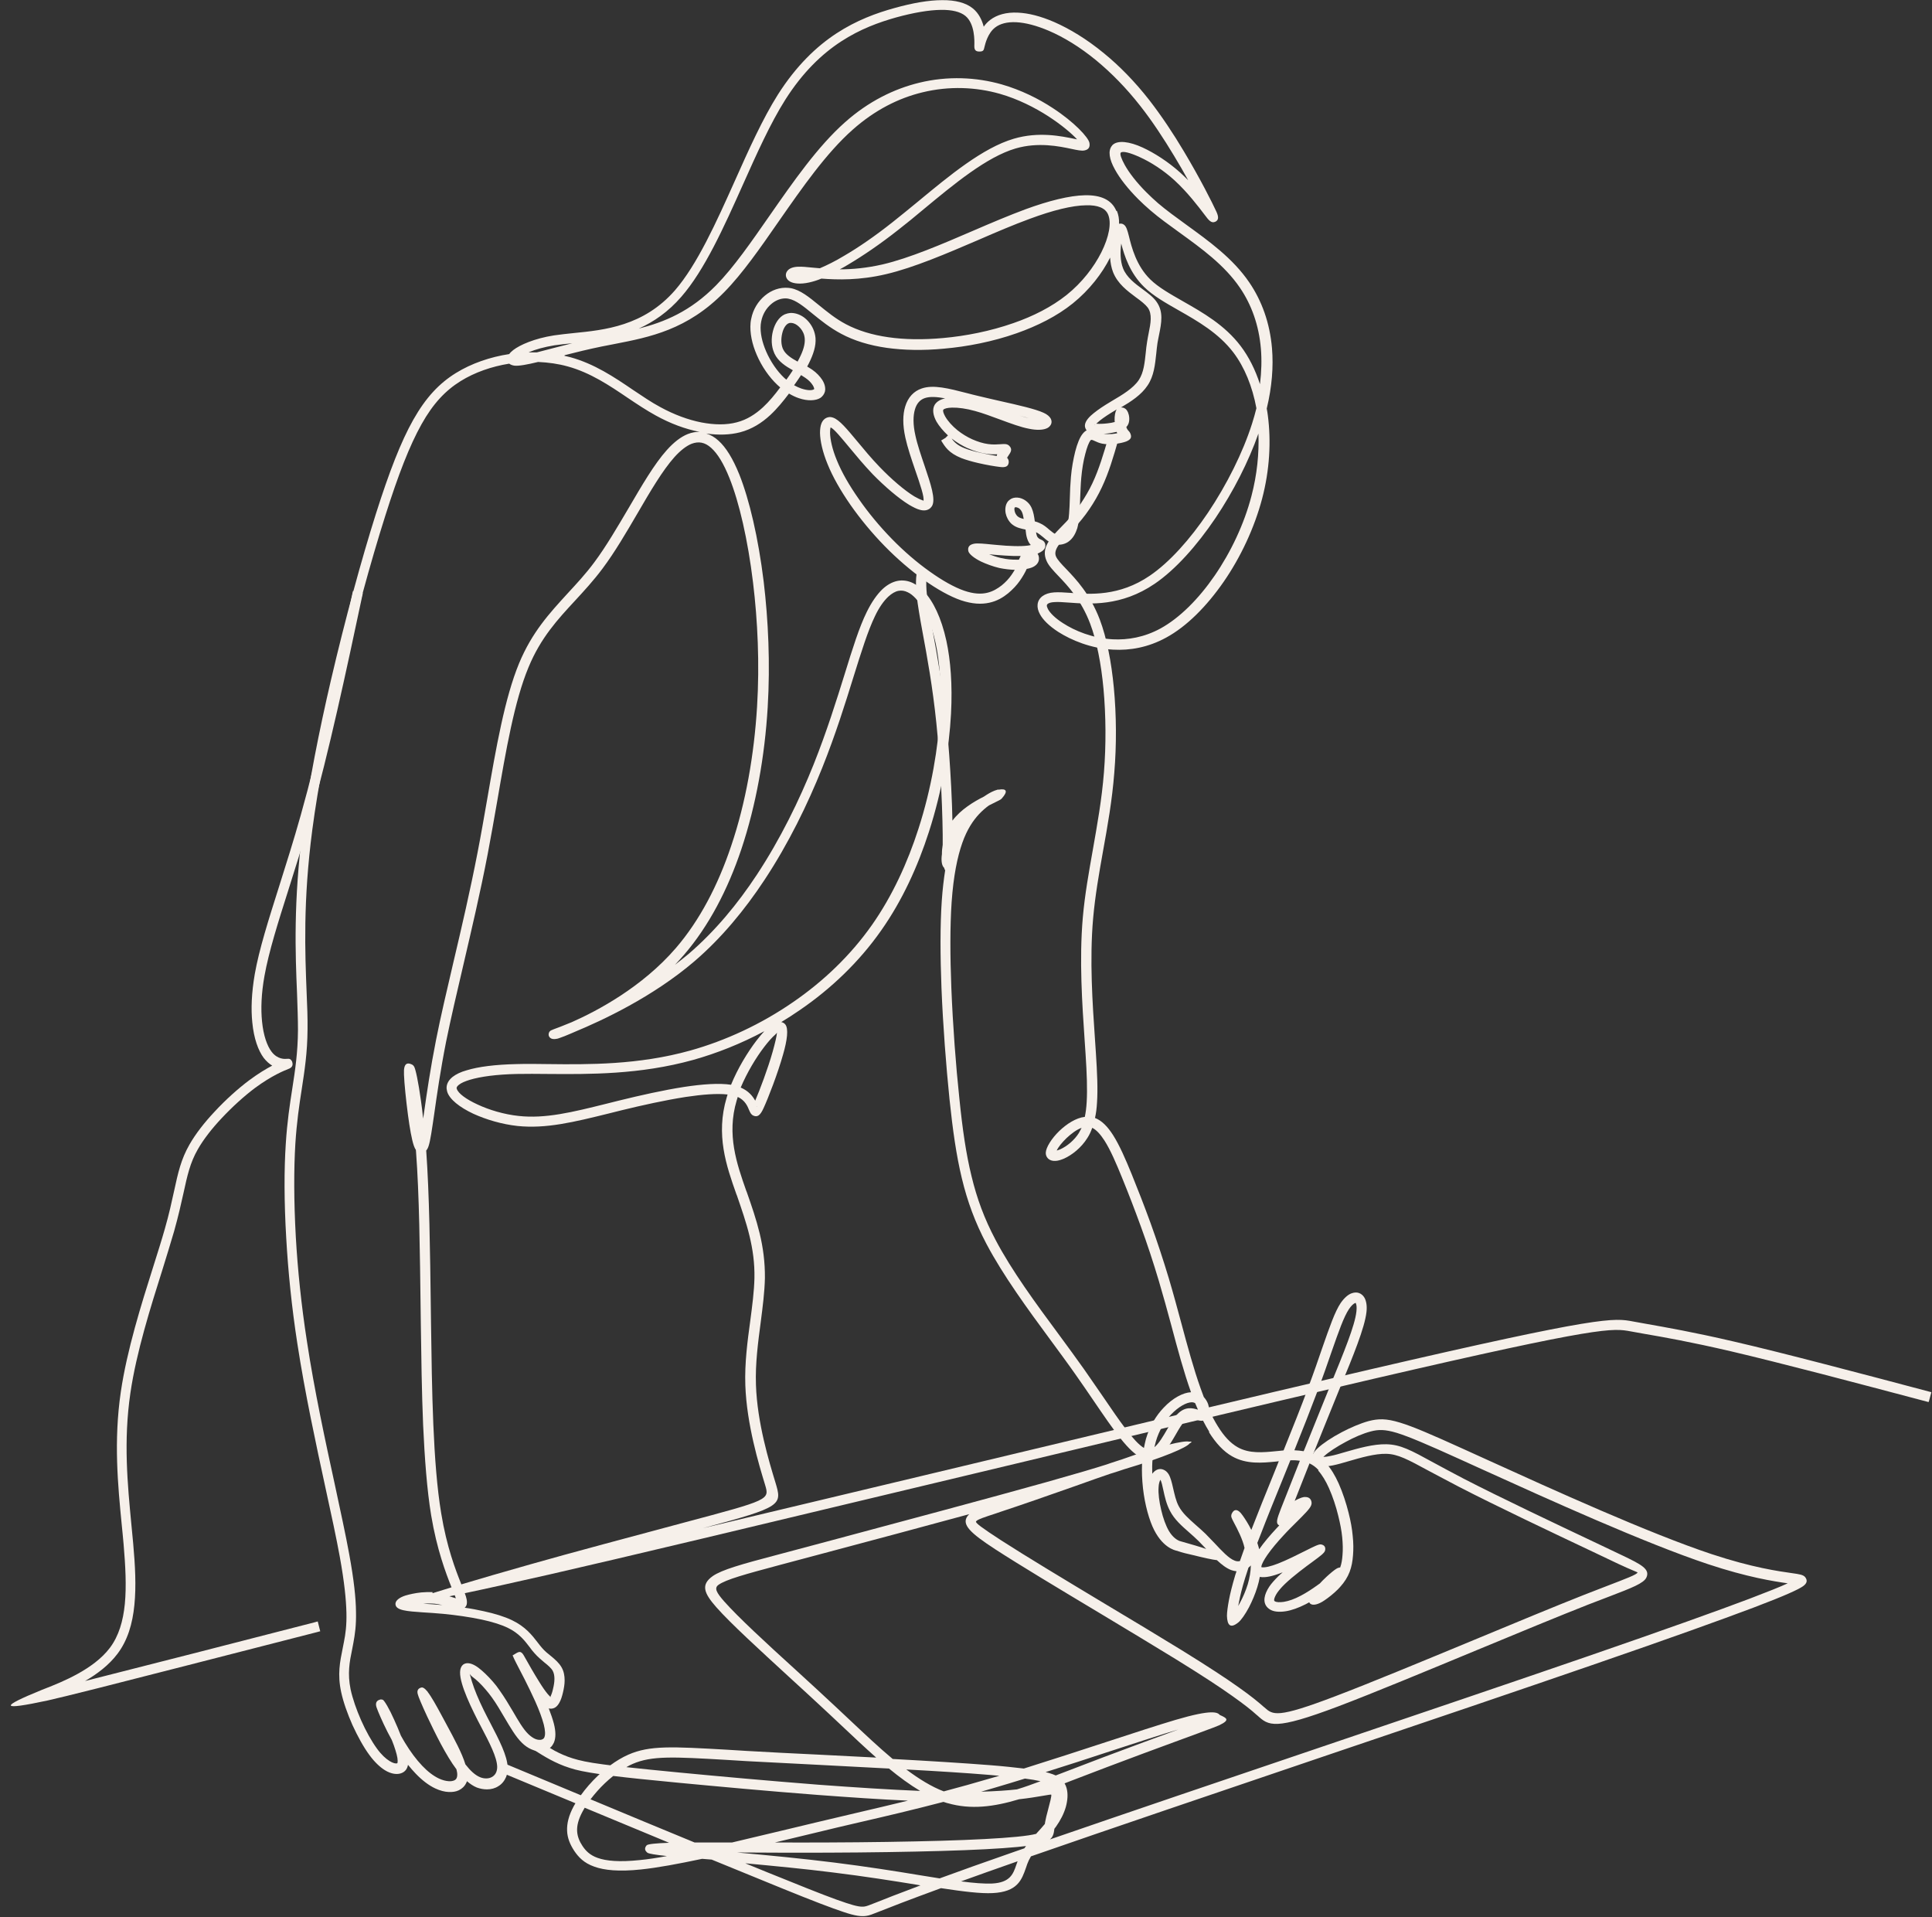
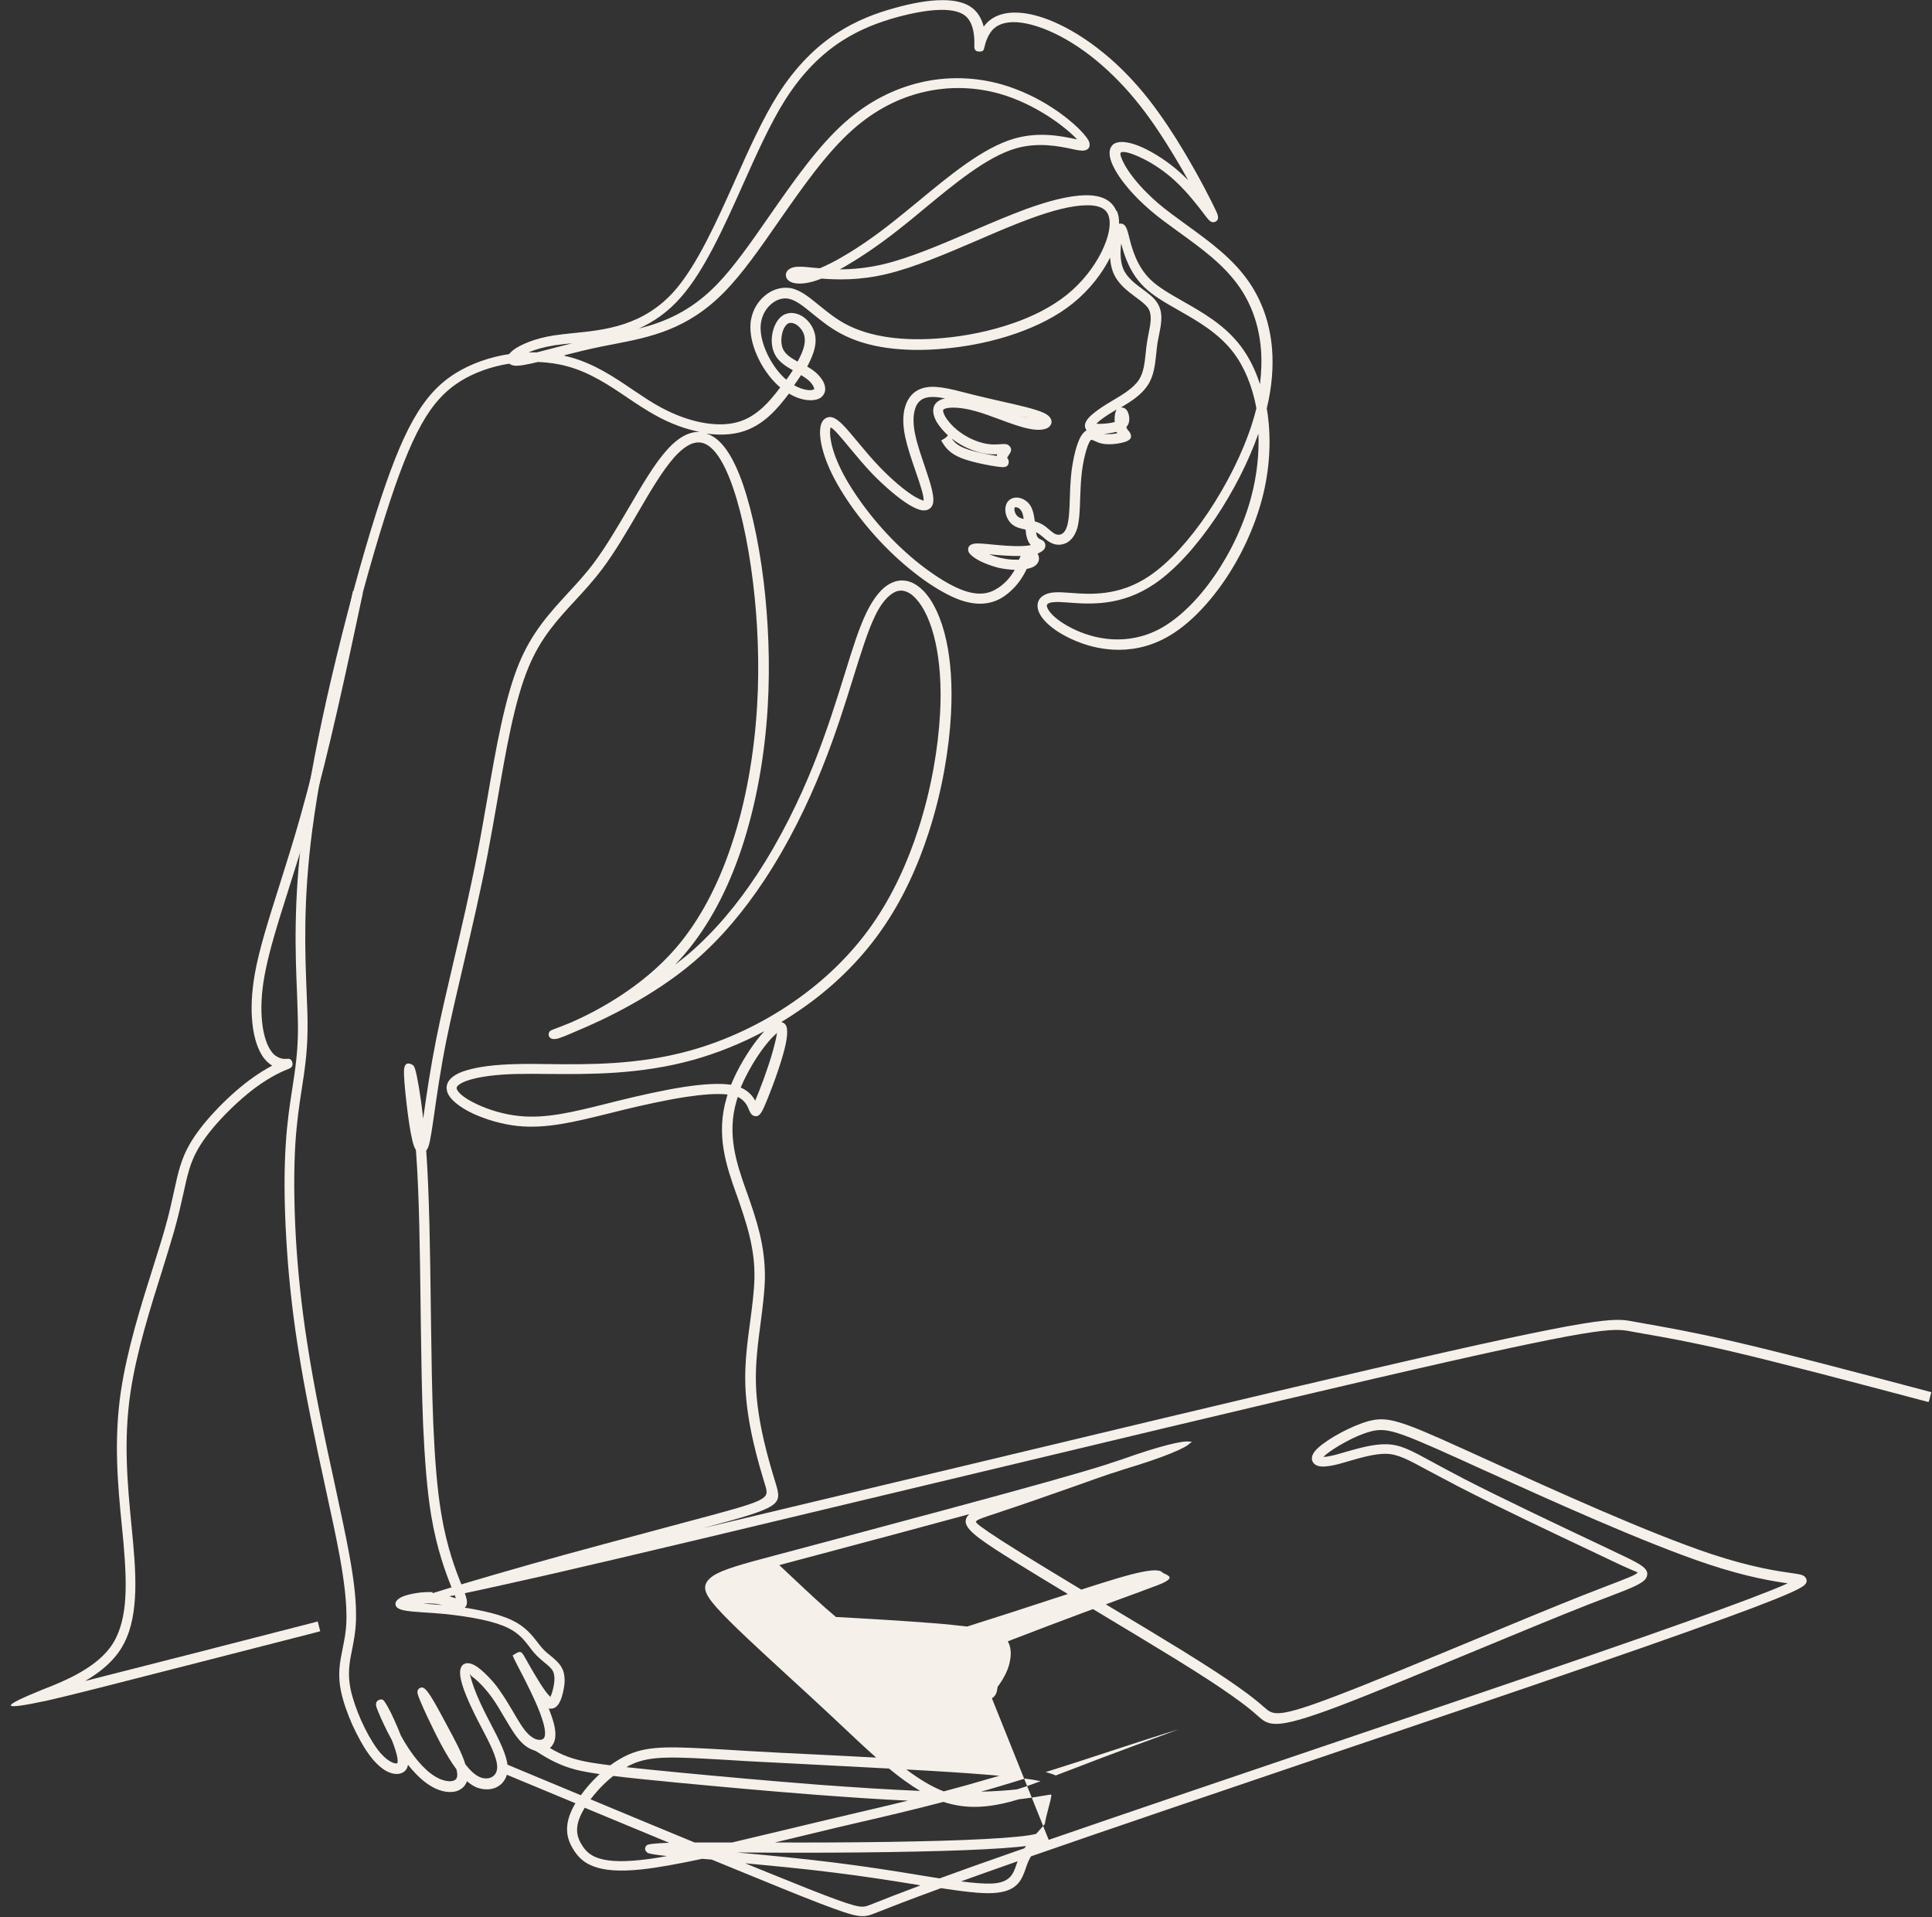
<svg xmlns="http://www.w3.org/2000/svg" clip-rule="evenodd" fill="#000000" fill-rule="evenodd" height="124.2" image-rendering="optimizeQuality" preserveAspectRatio="xMidYMid meet" shape-rendering="geometricPrecision" text-rendering="geometricPrecision" version="1" viewBox="-0.7 0.0 125.2 124.2" width="125.2" zoomAndPan="magnify">
  <rect x="-0.7" y="0.0" width="125.2" height="124.2" fill="#333333" stroke="none" />
  <g fill="#f6f0ea" fill-rule="nonzero" id="change1_1">
    <path d="M124.25 90.83c-2.39,-0.63 -4.79,-1.27 -6.92,-1.82 -2.18,-0.56 -4.18,-1.07 -5.85,-1.46 -2.62,-0.61 -4.37,-0.92 -5.6,-1.13l-0.89 -0.16c-1.19,-0.22 -1.91,-0.36 -16.72,3.08 -7.62,1.77 -18.7,4.42 -29.01,6.89 -10.35,2.48 -19.93,4.77 -24.32,5.77 -2.31,0.52 -4.13,0.93 -5.52,1.22 0.06,0.16 0.1,0.29 0.12,0.4 0.05,0.27 0,0.44 -0.13,0.54 0.43,0.06 0.85,0.14 1.25,0.23 0.69,0.15 1.32,0.34 1.82,0.58 0.87,0.42 1.29,0.96 1.66,1.44 0.1,0.13 0.2,0.26 0.29,0.36 0.17,0.2 0.38,0.37 0.57,0.52 0.28,0.23 0.53,0.45 0.69,0.73 0.15,0.26 0.2,0.55 0.2,0.85 -0,0.27 -0.05,0.54 -0.11,0.79 -0.06,0.25 -0.13,0.48 -0.23,0.65 -0.14,0.26 -0.33,0.41 -0.6,0.39 -0.03,-0 -0.06,-0.01 -0.09,-0.02 0.14,0.36 0.25,0.68 0.33,0.98 0.13,0.51 0.14,0.93 0,1.25 -0.05,0.1 -0.11,0.2 -0.18,0.27 -0.16,0.16 -0.37,0.26 -0.6,0.28 -0.21,0.02 -0.45,-0.02 -0.69,-0.13 -0.2,-0.09 -0.41,-0.23 -0.6,-0.42 -0.4,-0.39 -0.74,-0.98 -1.12,-1.62 -0.26,-0.44 -0.53,-0.91 -0.82,-1.31 -0.13,-0.18 -0.27,-0.36 -0.41,-0.52 -0.29,-0.34 -0.59,-0.63 -0.84,-0.81 -0.12,-0.09 -0.17,-0.17 -0.19,-0.2 0.01,0.05 0.07,0.24 0.15,0.52 0.15,0.49 0.42,1.14 0.75,1.81 0.16,0.32 0.3,0.6 0.45,0.88 0.55,1.06 1.09,2.09 1.11,2.86 0,0.22 -0.03,0.43 -0.1,0.6 -0.11,0.26 -0.28,0.47 -0.5,0.6 -0.21,0.14 -0.47,0.21 -0.74,0.21 -0.22,0 -0.44,-0.04 -0.66,-0.12 -0.22,-0.09 -0.43,-0.23 -0.64,-0.41 -0.01,0.04 -0.03,0.08 -0.05,0.12 -0.1,0.21 -0.27,0.37 -0.48,0.47 -0.19,0.09 -0.41,0.12 -0.65,0.11 -0.27,-0.01 -0.57,-0.09 -0.87,-0.23 -0.43,-0.2 -0.87,-0.54 -1.28,-0.97 -0.16,-0.17 -0.33,-0.36 -0.49,-0.56 -0.05,0.27 -0.19,0.45 -0.43,0.54 -0.26,0.1 -0.65,0.07 -1.08,-0.2 -0.3,-0.19 -0.64,-0.5 -0.98,-0.96 -0.38,-0.51 -0.77,-1.22 -1.11,-1.96 -0.32,-0.72 -0.59,-1.48 -0.73,-2.13 -0.25,-1.16 -0.08,-1.96 0.1,-2.85l0.08 -0.41c0.1,-0.5 0.18,-1.06 0.16,-1.89 -0.02,-0.84 -0.13,-1.97 -0.43,-3.62 -0.22,-1.21 -0.55,-2.74 -0.92,-4.43 -0.62,-2.86 -1.34,-6.19 -1.83,-9.38 -0.37,-2.39 -0.6,-4.71 -0.72,-6.83 -0.14,-2.36 -0.14,-4.46 -0.03,-6.11 0.09,-1.44 0.26,-2.54 0.42,-3.57 0.19,-1.22 0.36,-2.35 0.37,-3.81 0,-0.69 -0.03,-1.48 -0.06,-2.37 -0.11,-2.56 -0.24,-5.96 0.37,-10.65 0.38,-2.91 1.05,-6.31 1.83,-9.66 0.92,-3.94 1.98,-7.82 2.91,-10.76 0.87,-2.74 1.62,-4.67 2.42,-6.09 0.82,-1.45 1.68,-2.36 2.76,-3.03 1.02,-0.63 2.22,-1.04 3.46,-1.23 0.06,-0.09 0.15,-0.17 0.26,-0.26 0.43,-0.33 1.36,-0.75 2.64,-0.95 0.39,-0.06 0.82,-0.1 1.27,-0.15 2.01,-0.2 4.54,-0.45 6.57,-2.77 1.44,-1.66 2.67,-4.39 3.88,-7.09 0.9,-2.02 1.8,-4.02 2.79,-5.59 1.19,-1.87 2.5,-3.12 3.8,-3.97 1.3,-0.85 2.6,-1.32 3.76,-1.64 1.18,-0.33 2.23,-0.51 3.08,-0.51 0.86,-0.01 1.55,0.17 2,0.54 0.38,0.31 0.59,0.76 0.7,1.18 0.11,-0.16 0.25,-0.31 0.42,-0.44 0.43,-0.33 1.04,-0.51 1.8,-0.47 0.67,0.03 1.45,0.22 2.35,0.61 0.98,0.43 2.09,1.09 3.23,2.03 0.98,0.8 1.98,1.81 2.94,3.04 0.79,1.02 1.56,2.18 2.22,3.29 1.06,1.77 1.87,3.38 2.12,3.93 0.16,0.35 0.14,0.55 -0.08,0.65l-0 0c-0.26,0.11 -0.42,-0.1 -0.69,-0.46 -0.38,-0.5 -1.1,-1.45 -1.94,-2.22 -0.72,-0.66 -1.55,-1.19 -2.26,-1.51 -0.63,-0.29 -1.11,-0.41 -1.23,-0.29l-0 0c-0.07,0.09 0.03,0.38 0.26,0.8 0.29,0.52 0.78,1.15 1.41,1.78 0.24,0.24 0.49,0.47 0.74,0.69 0.55,0.47 1.19,0.93 1.85,1.41 1.46,1.06 3.01,2.17 4.07,3.73 0.81,1.19 1.33,2.62 1.47,4.26 0.1,1.19 0,2.5 -0.34,3.91 0.03,0.15 0.05,0.29 0.07,0.44 0.22,1.68 0.12,3.54 -0.37,5.4 -0.5,1.89 -1.39,3.79 -2.49,5.38 -1.1,1.59 -2.4,2.9 -3.73,3.62 -1.17,0.64 -2.35,0.84 -3.44,0.78 -1.44,-0.08 -2.7,-0.61 -3.55,-1.15 -0.6,-0.39 -1,-0.79 -1.19,-1.15 -0.12,-0.22 -0.17,-0.43 -0.15,-0.62 0.02,-0.22 0.13,-0.41 0.32,-0.55 0.18,-0.13 0.43,-0.22 0.75,-0.24 0.29,-0.02 0.64,0 1.04,0.03 1.28,0.1 3.18,0.24 5.16,-1.11 1.28,-0.87 2.61,-2.36 3.77,-4.08 1.22,-1.82 2.26,-3.89 2.86,-5.78 0.11,-0.34 0.2,-0.67 0.28,-0.99 -0.26,-1.41 -0.77,-2.66 -1.49,-3.61 -0.96,-1.26 -2.31,-2.03 -3.54,-2.73 -0.86,-0.49 -1.66,-0.94 -2.25,-1.52 -0.92,-0.9 -1.28,-2.03 -1.48,-2.81 -0.07,0.5 -0.07,1.13 0.12,1.61 0.23,0.58 0.78,0.99 1.27,1.35 0.35,0.26 0.68,0.5 0.89,0.8 0.47,0.65 0.33,1.37 0.17,2.16 -0.04,0.18 -0.07,0.37 -0.1,0.52 -0.03,0.22 -0.06,0.45 -0.08,0.69 -0.08,0.73 -0.15,1.45 -0.56,2.06 -0.4,0.61 -1.08,1.05 -1.73,1.43 0.02,-0 0.05,-0 0.07,-0 0.11,0.01 0.21,0.06 0.29,0.15 0.04,0.05 0.07,0.11 0.1,0.17 0.08,0.19 0.12,0.49 0.03,0.73 -0.03,0.08 -0.08,0.16 -0.14,0.22l0.02 0.05c0.03,0.09 0.09,0.16 0.13,0.2 0.05,0.05 0.08,0.09 0.11,0.16 0.1,0.24 0.05,0.39 -0.26,0.52 -0.15,0.06 -0.47,0.14 -0.82,0.17 -0.25,0.02 -0.52,0.02 -0.76,-0.03 -0.19,-0.04 -0.34,-0.11 -0.47,-0.17 -0.13,-0.06 -0.22,-0.1 -0.26,-0.05 -0.12,0.14 -0.24,0.46 -0.35,0.89 -0.12,0.44 -0.21,0.99 -0.26,1.55 -0.04,0.43 -0.05,0.89 -0.07,1.32 -0.02,0.75 -0.05,1.45 -0.19,1.95l-0.02 0.05c-0.14,0.43 -0.36,0.7 -0.62,0.86 -0.28,0.16 -0.59,0.19 -0.86,0.11l-0.03 -0.01c-0.27,-0.09 -0.47,-0.25 -0.67,-0.43 -0.15,-0.12 -0.3,-0.25 -0.47,-0.33 0.01,0.08 0.03,0.16 0.05,0.22 0.05,0.16 0.18,0.22 0.25,0.25 0.13,0.06 0.22,0.1 0.28,0.25 0.01,0.03 0.02,0.06 0.02,0.09 0.02,0.15 -0.04,0.29 -0.18,0.4 -0.07,0.05 -0.17,0.11 -0.28,0.16l-0.04 0.02c0.02,0.03 0.04,0.07 0.05,0.1 0.04,0.1 0.05,0.21 0.03,0.33 -0.03,0.14 -0.12,0.28 -0.28,0.38 -0.12,0.08 -0.29,0.14 -0.51,0.18l-0 0.01c-0.11,0.24 -0.26,0.5 -0.45,0.77 -0.19,0.27 -0.44,0.54 -0.75,0.8 -0.32,0.26 -0.71,0.5 -1.22,0.61 -0.5,0.11 -1.1,0.09 -1.84,-0.16 -0.7,-0.24 -1.54,-0.71 -2.4,-1.32 -0.85,-0.61 -1.73,-1.36 -2.55,-2.2 -0.81,-0.83 -1.57,-1.75 -2.2,-2.65 -0.64,-0.92 -1.16,-1.83 -1.49,-2.65 -0.33,-0.8 -0.48,-1.51 -0.49,-2.02 -0,-0.25 0.03,-0.46 0.09,-0.61 0.09,-0.23 0.25,-0.37 0.46,-0.41 0.09,-0.02 0.19,-0.01 0.3,0.03 0.41,0.14 0.91,0.75 1.56,1.53 0.43,0.52 0.92,1.11 1.46,1.67 0.75,0.78 1.6,1.51 2.24,1.9 0.21,0.12 0.39,0.21 0.53,0.25 0.04,0.01 0.05,0.04 0.06,0.04 0.08,-0.21 -0.21,-1.07 -0.54,-2.02 -0.24,-0.7 -0.49,-1.44 -0.63,-2.08 -0.18,-0.82 -0.17,-1.49 -0.01,-2.01 0.18,-0.6 0.56,-1 1.07,-1.17 0.75,-0.26 1.73,-0.01 2.97,0.31 0.21,0.06 0.44,0.11 0.72,0.18 0.45,0.11 0.94,0.22 1.42,0.33 1.16,0.26 2.26,0.51 2.78,0.75 0.25,0.11 0.4,0.25 0.47,0.38 0.08,0.16 0.07,0.31 -0.02,0.44 -0.06,0.09 -0.16,0.17 -0.28,0.21 -0.23,0.09 -0.62,0.11 -1.1,0.01 -0.54,-0.1 -1.18,-0.34 -1.86,-0.59 -0.55,-0.2 -1.12,-0.42 -1.64,-0.56 -0.57,-0.16 -1.1,-0.23 -1.5,-0.22 -0.3,0.01 -0.5,0.06 -0.56,0.14 -0.04,0.07 0.01,0.23 0.12,0.43 0.17,0.3 0.46,0.62 0.79,0.89 0.3,0.24 0.63,0.44 0.96,0.59 0.36,0.16 0.72,0.27 1.03,0.31 0.33,0.05 0.63,0.02 0.82,0.01 0.25,-0.02 0.41,-0.03 0.55,0.1 0.23,0.23 0.1,0.42 -0.05,0.64l-0.09 0.14 0.01 -0c0.06,0.09 0.11,0.15 0.1,0.3 -0.03,0.25 -0.18,0.35 -0.6,0.29 -0.27,-0.03 -0.82,-0.12 -1.38,-0.25 -0.39,-0.09 -0.78,-0.2 -1.09,-0.32 -0.82,-0.33 -1.06,-0.73 -1.31,-1.14l0.28 -0.17 0.16 -0.16c-0.3,-0.28 -0.57,-0.6 -0.74,-0.89 -0.22,-0.4 -0.29,-0.79 -0.12,-1.09 0.13,-0.21 0.36,-0.35 0.68,-0.42 -0.54,-0.1 -0.98,-0.13 -1.31,-0.02 -0.31,0.1 -0.54,0.35 -0.65,0.74 -0.12,0.41 -0.13,0.97 0.03,1.68 0.13,0.61 0.38,1.33 0.61,2.01 0.38,1.13 0.73,2.15 0.46,2.58 -0.03,0.04 -0.06,0.08 -0.09,0.11 -0.17,0.16 -0.41,0.2 -0.69,0.12 -0.2,-0.05 -0.43,-0.17 -0.69,-0.32 -0.69,-0.42 -1.59,-1.19 -2.38,-2 -0.56,-0.59 -1.06,-1.19 -1.49,-1.71 -0.55,-0.66 -0.98,-1.19 -1.22,-1.31 -0.03,0.08 -0.04,0.2 -0.04,0.35 0.01,0.43 0.14,1.06 0.44,1.78 0.31,0.77 0.81,1.64 1.43,2.52 0.61,0.88 1.34,1.76 2.13,2.57 0.79,0.81 1.64,1.54 2.46,2.12 0.81,0.58 1.59,1.02 2.23,1.24 0.61,0.21 1.09,0.23 1.48,0.14 0.39,-0.09 0.69,-0.28 0.95,-0.48 0.26,-0.21 0.47,-0.44 0.63,-0.67 0.08,-0.11 0.15,-0.23 0.22,-0.34 -0.31,-0.01 -0.66,-0.05 -1,-0.12 -0.42,-0.1 -0.85,-0.26 -1.19,-0.42 -0.45,-0.22 -0.78,-0.49 -0.82,-0.68 -0.05,-0.27 0.08,-0.41 0.36,-0.47 0.23,-0.05 0.69,-0 1.19,0.05l0.33 0.03c0.38,0.04 0.75,0.06 1.09,0.07 0.33,0.01 0.63,0 0.88,-0.03 0.07,-0.01 0.14,-0.02 0.2,-0.04 -0.09,-0.09 -0.17,-0.22 -0.23,-0.4 -0.06,-0.17 -0.09,-0.38 -0.11,-0.6 -0.29,-0.06 -0.58,-0.12 -0.82,-0.3 -0.03,-0.02 -0.06,-0.05 -0.09,-0.07 -0.2,-0.19 -0.33,-0.44 -0.38,-0.69 -0.05,-0.27 -0.01,-0.55 0.13,-0.74l0.04 -0.05c0.06,-0.06 0.13,-0.11 0.2,-0.15 0.16,-0.08 0.35,-0.09 0.54,-0.05 0.17,0.04 0.35,0.13 0.5,0.27 0.11,0.1 0.2,0.22 0.27,0.37 0.12,0.26 0.17,0.57 0.21,0.88 0.11,0.03 0.21,0.06 0.31,0.11 0.26,0.11 0.46,0.28 0.64,0.44 0.16,0.13 0.31,0.26 0.45,0.3l0.02 0c0.11,0.03 0.23,0.02 0.34,-0.04 0.13,-0.08 0.25,-0.23 0.33,-0.49l0.01 -0.04c0.12,-0.42 0.15,-1.08 0.17,-1.79 0.01,-0.44 0.03,-0.9 0.07,-1.36 0.05,-0.6 0.16,-1.18 0.28,-1.66 0.13,-0.51 0.3,-0.92 0.47,-1.13 0.09,-0.12 0.18,-0.19 0.27,-0.24 -0.05,-0.05 -0.08,-0.12 -0.1,-0.19 -0.06,-0.23 0.08,-0.49 0.37,-0.76 0.23,-0.21 0.57,-0.46 0.97,-0.71 0.16,-0.1 0.29,-0.18 0.41,-0.25 0.65,-0.38 1.37,-0.81 1.73,-1.35 0.32,-0.48 0.38,-1.12 0.45,-1.77 0.02,-0.24 0.05,-0.47 0.09,-0.72 0.03,-0.21 0.07,-0.38 0.1,-0.55 0.13,-0.64 0.24,-1.23 -0.06,-1.65 -0.16,-0.21 -0.44,-0.43 -0.76,-0.66 -0.56,-0.42 -1.19,-0.88 -1.49,-1.64 -0.11,-0.29 -0.17,-0.61 -0.19,-0.94 -0.51,1.02 -1.34,2.1 -2.42,2.97 -1.03,0.83 -2.3,1.46 -3.63,1.93 -1.56,0.55 -3.22,0.87 -4.72,1 -1.37,0.13 -2.6,0.1 -3.69,-0.05 -1.14,-0.16 -2.14,-0.47 -2.96,-0.91 -0.74,-0.39 -1.34,-0.88 -1.87,-1.31 -0.57,-0.47 -1.07,-0.87 -1.53,-0.96l-0.1 -0.02c-0.36,-0.04 -0.74,0.1 -1.04,0.36 -0.32,0.27 -0.56,0.66 -0.65,1.13 -0.01,0.07 -0.02,0.13 -0.03,0.19 -0.05,0.54 0.09,1.15 0.35,1.75 0.29,0.67 0.72,1.29 1.18,1.72l0.13 0.11c0.15,-0.2 0.29,-0.41 0.42,-0.61 -0.48,-0.27 -0.95,-0.57 -1.19,-1.08l-0.02 -0.05c-0.19,-0.42 -0.2,-0.95 -0.08,-1.41 0.12,-0.48 0.39,-0.91 0.76,-1.08l0.03 -0.01c0.1,-0.04 0.21,-0.07 0.32,-0.08 0.29,-0.02 0.61,0.08 0.88,0.27 0.25,0.18 0.48,0.45 0.62,0.77 0.08,0.18 0.13,0.37 0.15,0.58 0.04,0.51 -0.14,1.06 -0.43,1.64l-0.11 0.21c0.11,0.07 0.22,0.13 0.32,0.2 0.29,0.2 0.51,0.44 0.66,0.67 0.1,0.16 0.16,0.32 0.18,0.47 0.03,0.19 -0.01,0.36 -0.12,0.51 -0.05,0.07 -0.12,0.14 -0.2,0.19 -0.28,0.17 -0.8,0.21 -1.38,0.01 -0.21,-0.07 -0.42,-0.17 -0.64,-0.3 -0.37,0.49 -0.76,0.97 -1.21,1.39 -0.55,0.51 -1.19,0.92 -1.96,1.12 -0.66,0.17 -1.4,0.19 -2.19,0.08 0.27,0.08 0.54,0.23 0.79,0.46 0.48,0.43 0.93,1.15 1.35,2.19 0.65,1.63 1.23,4.09 1.58,6.94 0.3,2.51 0.43,5.32 0.26,8.15 -0.19,3.16 -0.75,6.33 -1.71,9.2 -0.88,2.62 -2.11,4.97 -3.71,6.83 -0.19,0.22 -0.39,0.44 -0.59,0.65 0.3,-0.23 0.6,-0.47 0.89,-0.71 1.7,-1.46 3.17,-3.23 4.42,-5.13 1.53,-2.32 2.75,-4.83 3.68,-7.15 0.86,-2.16 1.48,-4.15 2.01,-5.85 0.51,-1.65 0.94,-3.03 1.43,-4.02 0.32,-0.65 0.66,-1.13 1.01,-1.47 0.31,-0.29 0.64,-0.47 0.97,-0.54 0.34,-0.07 0.69,-0.02 1.02,0.14 0.24,0.12 0.48,0.3 0.71,0.54 0.59,0.63 1.12,1.69 1.45,3.2 0.27,1.26 0.4,2.83 0.3,4.73 -0.12,2.24 -0.56,4.95 -1.43,7.64 -0.72,2.24 -1.73,4.46 -3.1,6.4 -1.43,2.04 -3.25,3.77 -5.25,5.14 -0.4,0.28 -0.81,0.54 -1.22,0.79 0.04,0.01 0.07,0.02 0.1,0.03 0.06,0.03 0.11,0.06 0.15,0.11 0.24,0.27 0.13,1.05 -0.13,1.95 -0.35,1.25 -0.97,2.84 -1.26,3.47 -0.22,0.49 -0.4,0.62 -0.67,0.5l-0 -0c-0.15,-0.07 -0.2,-0.19 -0.28,-0.37 -0.09,-0.22 -0.25,-0.62 -0.73,-0.84l-0.07 0.23c-0.66,2.21 0.01,4.11 0.62,5.85l0.03 0.07c0.32,0.91 0.62,1.78 0.84,2.69 0.22,0.91 0.35,1.86 0.34,2.9 -0.02,0.89 -0.14,1.84 -0.27,2.84 -0.17,1.3 -0.36,2.68 -0.31,4.08 0.08,2.45 0.86,5 1.25,6.28l0 0c0.46,1.52 0.49,1.61 -4.69,3 4.22,-1 9.16,-2.19 14.29,-3.41 10.4,-2.49 21.58,-5.17 29.01,-6.89 14.94,-3.47 15.72,-3.33 16.99,-3.09l0.89 0.16c1.23,0.22 2.98,0.52 5.64,1.14 1.65,0.38 3.67,0.89 5.87,1.46 2.25,0.58 4.58,1.2 6.92,1.82l-0.17 0.63zm-95.48 12.52l-0.35 0.07 0.42 0.13 -0.07 -0.2zm-1.44 -0.13c0.36,-0.11 0.77,-0.24 1.23,-0.38 -0.37,-0.93 -0.95,-2.45 -1.32,-4.67 -0.27,-1.64 -0.42,-3.67 -0.52,-5.84 -0.09,-2.15 -0.12,-4.43 -0.15,-6.6l-0.01 -0.78c-0.05,-3.99 -0.09,-7.54 -0.3,-10.34l-0.01 -0.11c-0.05,-0.07 -0.09,-0.16 -0.13,-0.27 -0.14,-0.4 -0.27,-1.16 -0.38,-1.98 -0.13,-0.98 -0.24,-2.06 -0.26,-2.62 -0,-0.13 -0,-0.24 0,-0.31 0.03,-0.37 0.18,-0.51 0.5,-0.36 0.07,0.03 0.12,0.08 0.16,0.15l0 0c0.09,0.15 0.27,0.97 0.44,2.21 0.05,0.35 0.1,0.73 0.14,1.15l0.06 -0.39c0.17,-1.21 0.41,-2.85 0.78,-4.72 0.3,-1.52 0.7,-3.21 1.12,-5.01 0.53,-2.24 1.09,-4.65 1.57,-7.13 0.22,-1.13 0.42,-2.29 0.62,-3.43 0.58,-3.36 1.14,-6.57 2.07,-8.82 0.84,-2.02 1.97,-3.24 3.13,-4.51 0.59,-0.64 1.19,-1.28 1.75,-2.04 0.76,-1.02 1.5,-2.29 2.22,-3.51 0.85,-1.45 1.66,-2.85 2.48,-3.76 0.45,-0.5 0.9,-0.85 1.35,-1.03 0.26,-0.1 0.52,-0.15 0.77,-0.14l-0 -0c-0.93,-0.18 -1.9,-0.54 -2.84,-1.06 -0.62,-0.34 -1.22,-0.74 -1.83,-1.15 -1.18,-0.8 -2.42,-1.63 -3.88,-2.03 -0.61,-0.17 -1.25,-0.26 -1.92,-0.29 -0.7,0.17 -1.24,0.27 -1.53,0.24 -0.14,-0.02 -0.25,-0.06 -0.34,-0.13 -1.13,0.18 -2.23,0.56 -3.15,1.13 -0.98,0.61 -1.78,1.45 -2.53,2.79 -0.77,1.37 -1.51,3.27 -2.36,5.96 -0.93,2.93 -1.99,6.79 -2.9,10.71 -0.78,3.34 -1.44,6.72 -1.82,9.6 -0.61,4.64 -0.47,8 -0.37,10.54 0.04,0.89 0.07,1.68 0.06,2.39 -0.01,1.53 -0.19,2.67 -0.38,3.91 -0.16,1.02 -0.32,2.11 -0.41,3.51 -0.1,1.63 -0.1,3.71 0.03,6.04 0.12,2.09 0.35,4.38 0.72,6.76 0.48,3.17 1.2,6.49 1.82,9.34 0.36,1.68 0.69,3.19 0.92,4.45 0.31,1.69 0.43,2.85 0.44,3.73 0.02,0.89 -0.07,1.48 -0.17,2.02l-0.08 0.42c-0.17,0.82 -0.31,1.55 -0.1,2.59 0.13,0.6 0.38,1.32 0.68,2 0.31,0.7 0.68,1.36 1.03,1.84 0.29,0.4 0.57,0.65 0.81,0.8 0.24,0.15 0.41,0.18 0.5,0.15 0.02,-0.01 0.03,-0.06 0.03,-0.16 -0,-0.22 -0.09,-0.55 -0.25,-1.01l-0.13 -0.34c-0.39,-0.7 -0.71,-1.42 -0.88,-1.83 -0.04,-0.11 -0.08,-0.2 -0.1,-0.26 -0.1,-0.27 -0.03,-0.46 0.2,-0.52l0.07 -0.02c0.04,0.01 0.08,0.01 0.12,0.02 0.1,0.03 0.44,0.61 0.74,1.29 0.15,0.33 0.31,0.7 0.44,1.04 0.09,0.15 0.17,0.31 0.26,0.45 0.35,0.58 0.73,1.09 1.12,1.5 0.36,0.38 0.73,0.66 1.09,0.83 0.22,0.1 0.44,0.16 0.63,0.17 0.14,0.01 0.25,-0.01 0.35,-0.05 0.07,-0.03 0.13,-0.08 0.16,-0.15 0.02,-0.05 0.04,-0.1 0.04,-0.17 0.01,-0.11 -0.01,-0.25 -0.05,-0.4 -0.34,-0.45 -0.67,-1.01 -1.01,-1.64 -0.32,-0.6 -0.63,-1.24 -0.89,-1.79 -0.33,-0.71 -0.58,-1.3 -0.61,-1.45 -0.06,-0.23 0.03,-0.37 0.24,-0.42l0.01 -0c0.1,-0.02 0.22,0.07 0.36,0.24 0.02,0 0.03,0.01 0.03,0.04l0 0c0.25,0.32 0.56,0.88 0.9,1.51l0.35 0.65c0.48,0.89 0.98,1.81 1.2,2.54 0.32,0.41 0.63,0.7 0.95,0.83 0.14,0.06 0.28,0.08 0.4,0.08 0.15,-0 0.29,-0.04 0.4,-0.11 0.11,-0.07 0.2,-0.17 0.25,-0.3 0.04,-0.1 0.06,-0.21 0.06,-0.34 -0.01,-0.62 -0.51,-1.58 -1.03,-2.57 -0.16,-0.31 -0.33,-0.62 -0.46,-0.9 -0.35,-0.71 -0.64,-1.39 -0.79,-1.91 -0.17,-0.58 -0.18,-1.02 0.05,-1.22l0.03 -0.03c0.24,-0.17 0.59,-0.08 0.97,0.2 0.28,0.21 0.62,0.53 0.95,0.91 0.15,0.17 0.3,0.36 0.44,0.57 0.32,0.45 0.6,0.92 0.86,1.36 0.35,0.6 0.67,1.16 1.01,1.48 0.14,0.13 0.28,0.23 0.41,0.29 0.13,0.06 0.26,0.08 0.37,0.07 0.08,-0.01 0.15,-0.04 0.2,-0.09 0.02,-0.02 0.04,-0.05 0.05,-0.08 0.07,-0.17 0.05,-0.45 -0.04,-0.82 -0.11,-0.42 -0.3,-0.93 -0.55,-1.49 -0.43,-0.96 -1.02,-2.08 -1.25,-2.52 -0.08,-0.16 -0.15,-0.3 -0.22,-0.47l0.25 -0.15c0.31,-0.19 0.4,0.02 0.58,0.34 0.19,0.34 0.57,1.01 0.88,1.5 0.22,0.36 0.41,0.63 0.57,0.82 0.11,0.13 0.18,0.19 0.2,0.19 0.03,0 -0.04,-0.02 -0.02,-0.05 0.06,-0.12 0.12,-0.29 0.16,-0.49 0.05,-0.2 0.09,-0.43 0.09,-0.64 0,-0.19 -0.03,-0.37 -0.11,-0.52 -0.1,-0.18 -0.31,-0.36 -0.55,-0.55 -0.2,-0.17 -0.42,-0.35 -0.63,-0.59 -0.12,-0.13 -0.22,-0.26 -0.32,-0.4 -0.32,-0.42 -0.69,-0.9 -1.42,-1.25 -0.44,-0.21 -1.03,-0.39 -1.68,-0.53 -0.8,-0.17 -1.67,-0.29 -2.48,-0.37 -0.47,-0.04 -0.95,-0.08 -1.36,-0.1 -1,-0.07 -1.71,-0.12 -1.75,-0.51 -0,-0.03 -0,-0.04 0,-0.07 0.02,-0.2 0.27,-0.39 0.65,-0.51 0.27,-0.08 0.63,-0.16 1.02,-0.2 0.24,-0.02 0.49,-0.03 0.73,-0.02zm1.86 -0.57c1.23,-0.37 2.75,-0.81 4.48,-1.3 2.59,-0.74 7,-1.91 9.94,-2.7 5.56,-1.48 5.56,-1.48 5.27,-2.45l-0 -0c-0.4,-1.31 -1.19,-3.91 -1.28,-6.45 -0.05,-1.45 0.14,-2.86 0.32,-4.18 0.13,-0.98 0.25,-1.91 0.27,-2.76 0.02,-0.98 -0.11,-1.87 -0.32,-2.74 -0.21,-0.87 -0.51,-1.73 -0.82,-2.63l-0.03 -0.07c-0.65,-1.84 -1.35,-3.84 -0.63,-6.26l0.06 -0.2c-0.69,-0.08 -1.65,-0 -2.72,0.16 -1.34,0.21 -2.83,0.54 -4.14,0.86l-0.84 0.21c-2.27,0.56 -4.06,1 -5.91,0.81 -1.02,-0.11 -2.05,-0.42 -2.86,-0.79 -0.9,-0.42 -1.55,-0.94 -1.7,-1.43 -0.02,-0.07 -0.03,-0.15 -0.04,-0.22 -0.01,-0.28 0.13,-0.53 0.39,-0.74 0.22,-0.17 0.52,-0.32 0.92,-0.43 0.75,-0.23 1.84,-0.37 3.22,-0.4 0.63,-0.02 1.32,-0.01 2.06,-0 2.6,0.03 5.84,0.06 9.21,-0.88 2.25,-0.63 4.57,-1.69 6.69,-3.16 1.93,-1.33 3.69,-3 5.08,-4.98 1.32,-1.88 2.31,-4.05 3.01,-6.23 0.85,-2.63 1.28,-5.28 1.4,-7.47 0.1,-1.84 -0.03,-3.35 -0.29,-4.56 -0.3,-1.38 -0.77,-2.34 -1.29,-2.89 -0.17,-0.18 -0.34,-0.32 -0.52,-0.4 -0.2,-0.1 -0.4,-0.13 -0.6,-0.09 -0.21,0.04 -0.43,0.17 -0.65,0.37 -0.3,0.28 -0.6,0.7 -0.87,1.27 -0.46,0.95 -0.88,2.3 -1.39,3.93 -0.53,1.71 -1.16,3.73 -2.03,5.9 -0.94,2.35 -2.18,4.9 -3.74,7.26 -1.28,1.94 -2.79,3.77 -4.54,5.27 -2.71,2.32 -5.99,3.84 -7.75,4.57l-0.23 0.1c-0.32,0.14 -0.58,0.24 -0.76,0.3 -0.06,0.02 -0.11,0.04 -0.16,0.05l-0.02 0c-0.46,0.1 -0.58,-0.2 -0.51,-0.38l0.03 -0.07 0.07 -0.07 0.03 -0.02c0.04,-0.02 0.09,-0.04 0.19,-0.08 0.19,-0.07 0.6,-0.22 1.17,-0.46 1.65,-0.73 4.56,-2.27 6.74,-4.8 1.54,-1.79 2.73,-4.07 3.58,-6.61 0.95,-2.8 1.49,-5.92 1.68,-9.03 0.17,-2.78 0.04,-5.56 -0.26,-8.03 -0.34,-2.8 -0.9,-5.21 -1.53,-6.78 -0.38,-0.95 -0.77,-1.58 -1.18,-1.95 -0.21,-0.19 -0.42,-0.3 -0.63,-0.34 -0.21,-0.04 -0.42,-0.01 -0.64,0.07 -0.35,0.14 -0.73,0.44 -1.11,0.86 -0.77,0.86 -1.57,2.22 -2.4,3.65 -0.72,1.23 -1.46,2.5 -2.26,3.57 -0.59,0.79 -1.2,1.45 -1.79,2.09 -1.13,1.22 -2.22,2.4 -3.01,4.31 -0.91,2.18 -1.46,5.36 -2.03,8.68 -0.2,1.14 -0.4,2.29 -0.62,3.44 -0.48,2.5 -1.05,4.91 -1.57,7.15 -0.42,1.79 -0.81,3.46 -1.12,4.98 -0.37,1.87 -0.6,3.48 -0.77,4.68 -0.15,1.02 -0.25,1.75 -0.37,2.1 -0.04,0.12 -0.09,0.21 -0.15,0.28l0 0.01c0.2,2.79 0.25,6.36 0.3,10.38l0.01 0.77c0.03,2.15 0.06,4.43 0.15,6.58 0.09,2.14 0.24,4.14 0.51,5.76 0.36,2.2 0.94,3.69 1.3,4.59zm17.48 -32.36c0.43,-1.06 1.07,-2.11 1.65,-2.87 0.18,-0.23 0.35,-0.44 0.51,-0.61 -1.51,0.81 -3.08,1.43 -4.61,1.86 -3.46,0.96 -6.75,0.93 -9.39,0.91 -0.73,-0.01 -1.42,-0.01 -2.04,0 -1.32,0.03 -2.35,0.17 -3.05,0.38 -0.32,0.1 -0.55,0.2 -0.7,0.32 -0.1,0.08 -0.15,0.15 -0.15,0.21 0,0.01 0,0.03 0.01,0.05 0.09,0.3 0.61,0.68 1.35,1.02 0.75,0.35 1.71,0.64 2.66,0.74 1.73,0.19 3.47,-0.24 5.68,-0.79l0.84 -0.21c1.34,-0.33 2.85,-0.67 4.2,-0.88 1.19,-0.18 2.27,-0.26 3.05,-0.14zm2.16 -2.47c-0.54,0.7 -1.12,1.67 -1.53,2.64 0.51,0.22 0.77,0.55 0.94,0.85 0.3,-0.7 0.82,-2.07 1.13,-3.17 0.16,-0.57 0.27,-1.04 0.28,-1.24 -0.02,0.03 -0.05,0.08 -0.1,0.12 -0.21,0.18 -0.46,0.46 -0.72,0.8zm-0.49 3.87l0.01 -0 -0.01 -0.01c-0.02,-0 -0.03,-0 0,0.01zm0 0c0.06,0.03 0.05,0.02 0.01,-0l-0.01 0zm-20.37 32.3c-0.16,-0.04 -0.33,-0.07 -0.51,-0.09 -0.24,-0.02 -0.49,-0.02 -0.73,-0 0.36,0.02 0.78,0.05 1.24,0.09zm5.62 -81.16c0.17,-0 0.34,-0 0.5,0 0.31,-0.08 0.67,-0.17 1.04,-0.27 0.39,-0.1 0.82,-0.21 1.25,-0.32 -0.41,0.04 -0.79,0.08 -1.14,0.13 -0.68,0.11 -1.24,0.27 -1.67,0.45zm2.28 0.22c0.13,0.03 0.25,0.06 0.38,0.09 1.57,0.43 2.85,1.29 4.07,2.12 0.6,0.4 1.18,0.8 1.78,1.12 0.88,0.48 1.79,0.82 2.66,0.99 0.84,0.16 1.62,0.17 2.29,-0.01 0.66,-0.17 1.21,-0.53 1.69,-0.97 0.41,-0.38 0.78,-0.83 1.12,-1.29 -0.06,-0.05 -0.13,-0.11 -0.19,-0.17 -0.52,-0.49 -1.01,-1.19 -1.33,-1.94 -0.3,-0.69 -0.46,-1.42 -0.4,-2.08 0.01,-0.09 0.02,-0.17 0.04,-0.25 0.12,-0.62 0.45,-1.14 0.88,-1.5 0.44,-0.37 0.98,-0.56 1.53,-0.51 0.06,0.01 0.11,0.01 0.16,0.02 0.62,0.12 1.17,0.57 1.82,1.1 0.51,0.41 1.07,0.88 1.76,1.24 0.76,0.4 1.68,0.69 2.75,0.84 1.04,0.15 2.23,0.17 3.54,0.05 1.45,-0.13 3.05,-0.44 4.56,-0.97 1.27,-0.44 2.46,-1.04 3.44,-1.82 1.01,-0.81 1.77,-1.81 2.25,-2.76 0.5,-1 0.67,-1.91 0.44,-2.45 -0.18,-0.43 -0.68,-0.62 -1.42,-0.6 -0.92,0.01 -2.18,0.33 -3.64,0.87 -1.04,0.38 -2.19,0.87 -3.36,1.38 -2.05,0.88 -4.17,1.79 -5.96,2.21 -1.73,0.41 -3.16,0.37 -4.2,0.29 -0.29,0.12 -0.56,0.2 -0.79,0.25 -0.58,0.13 -1.01,0.07 -1.23,-0.05 -0.13,-0.07 -0.22,-0.17 -0.26,-0.29 -0.05,-0.15 -0.02,-0.31 0.1,-0.44 0.11,-0.13 0.34,-0.23 0.68,-0.24 0.24,-0.01 0.55,0.02 0.94,0.06l0.46 0.04c0.45,-0.19 0.98,-0.45 1.56,-0.8 0.93,-0.54 2.01,-1.28 3.17,-2.2 0.53,-0.42 1.08,-0.87 1.64,-1.33 2.03,-1.68 4.19,-3.47 6.19,-4.06 1.62,-0.48 3.09,-0.17 3.96,0.01l0.15 0.03c-0.33,-0.36 -0.99,-0.93 -1.87,-1.5 -0.87,-0.56 -1.95,-1.11 -3.13,-1.45 -1.55,-0.44 -3.28,-0.52 -5.01,-0.1 -1.55,0.37 -3.1,1.15 -4.53,2.42 -1.72,1.52 -3.28,3.77 -4.78,5.92 -1.2,1.73 -2.36,3.4 -3.54,4.6 -2.4,2.45 -4.82,2.92 -7.13,3.37l-0.82 0.16c-0.83,0.17 -1.65,0.37 -2.39,0.56zm15.12 0.37l0.1 -0.19c0.25,-0.48 0.39,-0.92 0.36,-1.29 -0.01,-0.13 -0.04,-0.26 -0.09,-0.37 -0.09,-0.21 -0.24,-0.38 -0.4,-0.5 -0.15,-0.11 -0.31,-0.16 -0.45,-0.15 -0.04,0 -0.07,0.01 -0.11,0.03l-0.01 0c-0.18,0.09 -0.33,0.34 -0.4,0.65 -0.08,0.33 -0.08,0.7 0.04,0.99l0.02 0.04c0.16,0.34 0.54,0.58 0.94,0.8zm0.23 0.87c-0.14,0.22 -0.3,0.44 -0.46,0.67 0.16,0.09 0.32,0.16 0.46,0.21 0.39,0.13 0.69,0.14 0.83,0.05l0.01 -0.01c0,-0 0,-0.02 0,-0.04 -0.01,-0.06 -0.04,-0.13 -0.09,-0.21 -0.1,-0.16 -0.26,-0.33 -0.48,-0.48 -0.09,-0.06 -0.18,-0.12 -0.28,-0.18zm20.46 -10.62c0.1,0.24 0.15,0.52 0.14,0.83l0.04 -0.01c0.09,-0.01 0.17,0 0.25,0.05l0 0c0.18,0.11 0.25,0.38 0.35,0.77 0.17,0.69 0.47,1.9 1.38,2.79 0.53,0.52 1.3,0.95 2.12,1.42 1.28,0.73 2.7,1.53 3.74,2.9 0.53,0.7 0.95,1.54 1.25,2.47 0.1,-0.81 0.12,-1.58 0.06,-2.3 -0.13,-1.53 -0.61,-2.85 -1.36,-3.95 -1,-1.47 -2.5,-2.55 -3.91,-3.57 -0.66,-0.48 -1.31,-0.94 -1.89,-1.44 -0.29,-0.25 -0.55,-0.49 -0.78,-0.72 -0.68,-0.68 -1.21,-1.36 -1.52,-1.93 -0.37,-0.66 -0.46,-1.22 -0.19,-1.54l0.03 -0.04c0.33,-0.33 1.09,-0.24 1.96,0.16 0.76,0.35 1.65,0.92 2.43,1.62 0.18,0.16 0.35,0.33 0.52,0.5 -0.27,-0.49 -0.58,-1.03 -0.92,-1.59 -0.65,-1.08 -1.4,-2.23 -2.18,-3.22 -0.93,-1.19 -1.9,-2.16 -2.84,-2.94 -1.09,-0.9 -2.15,-1.53 -3.08,-1.93 -0.82,-0.35 -1.53,-0.53 -2.12,-0.56 -0.6,-0.03 -1.06,0.1 -1.37,0.34 -0.48,0.37 -0.64,1.05 -0.69,1.25 -0.05,0.2 -0.05,0.31 -0.33,0.31 -0.25,0 -0.33,-0.11 -0.33,-0.34l0 -0.06c0.01,-0.28 0.04,-1.4 -0.58,-1.91 -0.33,-0.27 -0.87,-0.4 -1.58,-0.39 -0.79,0.01 -1.78,0.18 -2.91,0.49 -1.1,0.31 -2.33,0.75 -3.57,1.56 -1.24,0.81 -2.48,1.99 -3.61,3.77 -0.97,1.53 -1.86,3.52 -2.75,5.51 -1.23,2.75 -2.48,5.53 -3.99,7.26 -0.86,0.99 -1.8,1.63 -2.76,2.06 1.66,-0.42 3.35,-1.11 5.02,-2.81 1.14,-1.16 2.28,-2.81 3.47,-4.52 1.52,-2.18 3.1,-4.46 4.88,-6.04 1.52,-1.35 3.17,-2.16 4.81,-2.56 1.85,-0.45 3.7,-0.36 5.35,0.11 1.25,0.36 2.39,0.93 3.3,1.53 1.4,0.91 2.32,1.91 2.38,2.26 0.05,0.29 -0.07,0.44 -0.34,0.49 -0.18,0.03 -0.44,-0.02 -0.81,-0.1 -0.8,-0.17 -2.17,-0.46 -3.64,-0.03 -1.87,0.55 -3.98,2.3 -5.96,3.94 -0.56,0.47 -1.12,0.93 -1.65,1.34 -1.18,0.93 -2.29,1.68 -3.25,2.25 -0.18,0.11 -0.36,0.21 -0.53,0.3 0.8,0 1.73,-0.08 2.78,-0.32 1.75,-0.41 3.84,-1.31 5.86,-2.18 1.18,-0.51 2.34,-1 3.39,-1.39 1.53,-0.56 2.86,-0.89 3.86,-0.91 1.02,-0.02 1.73,0.29 2.03,1.01zm9.17 14.42c-0.64,1.82 -1.63,3.76 -2.78,5.47 -1.21,1.79 -2.59,3.34 -3.94,4.26 -2.17,1.48 -4.21,1.32 -5.58,1.22 -0.38,-0.03 -0.7,-0.05 -0.94,-0.03 -0.19,0.01 -0.33,0.05 -0.41,0.11 -0.04,0.03 -0.05,0.06 -0.06,0.09 -0.01,0.06 0.02,0.15 0.07,0.25 0.15,0.27 0.47,0.59 0.97,0.91 0.77,0.5 1.92,0.98 3.23,1.05 0.98,0.05 2.04,-0.13 3.09,-0.7 1.24,-0.68 2.47,-1.91 3.51,-3.42 1.06,-1.54 1.92,-3.36 2.39,-5.17 0.36,-1.37 0.5,-2.75 0.45,-4.04zm-9.19 -1.56l-0.38 0.23c-0.37,0.23 -0.68,0.45 -0.87,0.63 -0.03,0.02 -0.05,0.04 -0.07,0.06 0.2,0.02 0.46,0.01 0.71,-0.02 0.19,-0.02 0.36,-0.05 0.49,-0.09l-0.01 -0.1c-0.01,-0.29 0.04,-0.58 0.13,-0.7zm-1.41 0.96c-0.01,0.01 -0.02,0.01 -0.02,0.02 0.01,0.03 0.01,0.01 0.02,-0.02zm0.86 0.59c-0.09,0.01 -0.19,0.02 -0.29,0.02 0.16,0.03 0.35,0.03 0.54,0.02 0.12,-0.01 0.24,-0.03 0.34,-0.05l-0.04 -0.09c-0.17,0.04 -0.35,0.07 -0.55,0.1zm-5.83 5.4c0.09,0.07 0.22,0.11 0.36,0.14 -0.03,-0.18 -0.06,-0.34 -0.12,-0.46 -0.03,-0.07 -0.08,-0.13 -0.13,-0.18 -0.06,-0.06 -0.13,-0.09 -0.2,-0.11 -0.05,-0.01 -0.09,-0.01 -0.12,0l-0.01 0.01c-0.03,0.04 -0.03,0.12 -0.01,0.22 0.02,0.12 0.09,0.25 0.18,0.34l0.04 0.03zm0.16 2.54c-0.15,0 -0.32,0 -0.48,0 -0.36,-0.01 -0.75,-0.04 -1.14,-0.07l-0.42 -0.04c0.23,0.09 0.49,0.18 0.75,0.24 0.38,0.09 0.76,0.12 1.08,0.11l0.1 -0c0.04,-0.08 0.07,-0.16 0.11,-0.23zm-12.38 -8.37l-0 0 0 -0zm13.05 -0.52c-0.21,-0.06 -0.46,-0.13 -0.73,-0.2 0.26,0.08 0.5,0.15 0.71,0.19l0.02 0zm-4.1 1.91c-0.35,-0.16 -0.71,-0.37 -1.04,-0.63 0.16,0.23 0.38,0.45 0.84,0.63 0.27,0.11 0.64,0.21 1,0.29 0.4,0.09 0.8,0.17 1.08,0.21 0.01,-0.04 0.02,-0.08 0.03,-0.11 -0.19,0.01 -0.43,0.01 -0.69,-0.03 -0.37,-0.05 -0.79,-0.17 -1.21,-0.36zm2.52 0.61l-0 0.01c0,0.02 0,0 0.01,-0.01l-0.01 0z" />
    <path d="M20.07 105.68l-0.22 0.06c-5.65,1.45 -11.27,2.89 -14.23,3.64 -1.63,0.41 -2.69,0.67 -3.23,0.79 -3.12,0.67 -3.12,0.43 -0.37,-0.69l0.28 -0.11c0.96,-0.38 3.06,-1.2 4.12,-2.61 0.58,-0.77 0.86,-1.74 0.97,-2.85 0.11,-1.14 0.04,-2.45 -0.08,-3.86 -0.05,-0.53 -0.08,-0.89 -0.12,-1.25 -0.25,-2.56 -0.53,-5.43 -0.06,-8.63 0.4,-2.71 1.32,-5.64 2.09,-8.07 0.29,-0.92 0.56,-1.77 0.76,-2.48 0.28,-0.97 0.45,-1.77 0.6,-2.45 0.26,-1.2 0.45,-2.06 1,-3.02 0.4,-0.7 0.98,-1.44 1.62,-2.12 0.73,-0.79 1.55,-1.52 2.26,-2.05 0.58,-0.43 1.08,-0.73 1.48,-0.94 -0.18,-0.11 -0.37,-0.27 -0.55,-0.5 -0.35,-0.47 -0.64,-1.25 -0.74,-2.3 -0.09,-0.86 -0.05,-1.91 0.16,-3.13 0.28,-1.59 0.88,-3.48 1.58,-5.69 0.44,-1.4 0.93,-2.93 1.4,-4.61 1.2,-4.25 2.29,-9.38 3.38,-14.51l0 -0.01 0.64 0.14 -0 0.01c-1.09,5.13 -2.19,10.27 -3.4,14.55 -0.47,1.66 -0.96,3.21 -1.41,4.63 -0.69,2.17 -1.28,4.04 -1.56,5.6 -0.21,1.16 -0.24,2.15 -0.16,2.95 0.09,0.92 0.33,1.59 0.62,1.97 0.39,0.51 0.87,0.47 0.98,0.46 0.15,-0.01 0.24,-0.02 0.34,0.16l0.01 0.02 0.01 0.04c0.05,0.16 0.01,0.31 -0.17,0.4l-0.09 0.04c-0.23,0.09 -1.05,0.41 -2.16,1.23 -0.68,0.51 -1.46,1.21 -2.17,1.97 -0.61,0.65 -1.16,1.35 -1.53,2 -0.5,0.87 -0.68,1.69 -0.93,2.84 -0.15,0.68 -0.33,1.48 -0.61,2.48 -0.22,0.76 -0.48,1.59 -0.76,2.5 -0.76,2.41 -1.68,5.31 -2.07,7.97 -0.46,3.13 -0.18,5.95 0.06,8.48l0.12 1.26c0.13,1.44 0.2,2.78 0.08,3.98 -0.12,1.23 -0.44,2.31 -1.1,3.18 -0.55,0.73 -1.32,1.31 -2.1,1.76l0.63 -0.16c3.48,-0.88 8.84,-2.25 14.23,-3.64l0.22 -0.06 0.16 0.63z" />
-     <path d="M71.76 28.53c-0.3,1.04 -0.6,2.08 -1.06,3.05 -0.23,0.49 -0.5,0.96 -0.8,1.4 -0.3,0.45 -0.65,0.87 -1.02,1.27 -0.1,0.11 -0.22,0.23 -0.33,0.34 -0.53,0.54 -1.02,1.04 -0.81,1.48 0.1,0.21 0.34,0.47 0.65,0.79 0.65,0.68 1.55,1.63 2.18,3.28 0.45,1.19 0.75,2.74 0.91,4.41 0.17,1.79 0.18,3.72 0.03,5.51 -0.14,1.81 -0.44,3.47 -0.73,5.08 -0.26,1.46 -0.51,2.88 -0.64,4.34 -0.24,2.7 -0.04,5.55 0.12,7.88l0.06 0.89c0.08,1.25 0.13,2.3 0.07,3.19 -0.02,0.36 -0.06,0.68 -0.13,0.99 0.44,0.17 0.82,0.56 1.17,1.11 0.42,0.66 0.81,1.56 1.21,2.54 0.39,0.96 0.8,2.01 1.22,3.16 0.41,1.14 0.81,2.34 1.18,3.57 0.29,0.97 0.55,1.94 0.81,2.9 0.41,1.53 0.81,3 1.25,4.23 0.07,0.2 0.14,0.39 0.21,0.57l0.05 0.06c0.1,0.12 0.18,0.26 0.23,0.4 0.04,0.13 0.07,0.26 0.07,0.38 0.18,0.4 0.37,0.75 0.57,1.07 0.39,0.63 0.81,1.08 1.27,1.34 0.75,0.43 1.65,0.34 2.48,0.26 0.18,-0.02 0.35,-0.03 0.5,-0.05 0.58,-1.44 1.15,-2.86 1.59,-4.06 0.37,-0.98 0.66,-1.83 0.91,-2.56 0.49,-1.4 0.82,-2.36 1.2,-2.93 0.23,-0.33 0.48,-0.55 0.71,-0.63 0.17,-0.06 0.33,-0.07 0.47,-0.02 0.15,0.05 0.28,0.16 0.37,0.32 0.11,0.21 0.17,0.52 0.12,0.93 -0.12,1.01 -0.83,2.76 -1.75,4.98l-0.37 0.91c-0.46,1.12 -0.9,2.23 -1.3,3.22l-0.03 0.07c0.3,0.13 0.58,0.33 0.83,0.6 0.32,0.34 0.59,0.8 0.82,1.31 0.27,0.61 0.49,1.29 0.64,1.89 0.14,0.55 0.23,1.05 0.27,1.51 0.05,0.46 0.05,0.87 0.02,1.25 -0.03,0.39 -0.09,0.74 -0.22,1.08 -0.13,0.34 -0.33,0.66 -0.62,0.98l-0.14 0.15c-0.28,0.28 -0.61,0.54 -0.88,0.72 -0.38,0.26 -0.74,0.35 -0.91,0.21l-0.02 -0.02c-0.02,-0.02 -0.04,-0.05 -0.05,-0.07l-0.22 0.12c-0.47,0.24 -0.92,0.4 -1.3,0.46 -0.45,0.07 -0.82,0.03 -1.06,-0.14 -0.04,-0.03 -0.08,-0.06 -0.12,-0.1 -0.16,-0.16 -0.23,-0.38 -0.19,-0.64 0.03,-0.21 0.13,-0.45 0.3,-0.71 0.14,-0.21 0.34,-0.43 0.59,-0.68 0.09,-0.08 0.18,-0.17 0.28,-0.25l-0.06 0.02c-0.61,0.24 -1.07,0.33 -1.38,0.28l-0.04 -0.01c-0.04,0.22 -0.09,0.44 -0.16,0.66 -0.14,0.46 -0.34,0.92 -0.54,1.31 -0.25,0.47 -0.52,0.85 -0.7,0.99 -0.5,0.4 -0.71,0.19 -0.73,-0.43 -0,-0.24 0.05,-0.6 0.13,-1.03 0.08,-0.42 0.2,-0.91 0.41,-1.62l0.08 -0.24c-0.12,-0.01 -0.23,-0.04 -0.35,-0.08 -0.31,-0.12 -0.61,-0.35 -0.92,-0.64 -0.28,-0.03 -0.79,-0.14 -1.6,-0.34 -0.32,-0.07 -0.65,-0.15 -0.94,-0.25l-0.02 -0.01c-0.17,-0.03 -1.02,-0.22 -1.62,-1.59 -0.31,-0.72 -0.57,-1.78 -0.65,-2.89 -0.04,-0.51 -0.04,-1.03 0,-1.53 -0.87,-0.35 -1.87,-1.83 -3.14,-3.69 -0.37,-0.54 -0.76,-1.12 -1.18,-1.71 -0.51,-0.73 -1.06,-1.47 -1.61,-2.22 -1.52,-2.06 -3.09,-4.21 -4.17,-6.25 -0.74,-1.4 -1.24,-2.76 -1.6,-4.26 -0.36,-1.49 -0.59,-3.13 -0.8,-5.13 -0.22,-2.16 -0.42,-4.74 -0.52,-7.2 -0.08,-2.07 -0.09,-4.07 0.02,-5.65 0.05,-0.74 0.13,-1.4 0.22,-1.98 -0.03,-0.03 -0.05,-0.09 -0.07,-0.16 -0.13,-0.11 -0.21,-0.41 -0.14,-0.89l-0 -0.03c-0,-0.05 -0,-0.14 0.01,-0.25 0.01,-0.09 0.02,-0.2 0.04,-0.32 0.01,-0.71 -0.02,-2.11 -0.1,-3.73 -0.07,-1.32 -0.17,-2.79 -0.31,-4.14 -0.24,-2.35 -0.61,-4.37 -0.89,-5.87 -0.1,-0.53 -0.18,-1 -0.24,-1.37 -0.26,-1.57 -0.2,-2.07 -0.14,-2.57l0.32 0.04 0.34 0 -0 0.04c-0.05,0.46 -0.11,0.92 0.13,2.39 0.07,0.41 0.15,0.85 0.24,1.36 0.28,1.51 0.65,3.55 0.89,5.92 0.14,1.37 0.24,2.84 0.31,4.18 0.04,0.8 0.07,1.55 0.08,2.19 0.53,-0.72 1.4,-1.24 2.04,-1.56 0.25,-0.17 0.46,-0.29 0.61,-0.35 0.08,-0.04 0.15,-0.06 0.19,-0.07 0.06,-0.03 0.11,-0.04 0.16,-0.03 0.52,-0.09 0.61,0.11 0.2,0.57 -0.03,0.04 -0.09,0.08 -0.17,0.12 -0.06,0.03 -0.15,0.08 -0.26,0.13 -0.11,0.05 -0.25,0.12 -0.4,0.2 -0.2,0.14 -0.42,0.33 -0.64,0.56 -0.39,0.42 -0.78,0.99 -1.09,1.87 -0.32,0.91 -0.57,2.13 -0.69,3.82 -0.11,1.57 -0.1,3.54 -0.02,5.58 0.1,2.45 0.29,5.01 0.52,7.16 0.2,1.97 0.43,3.58 0.79,5.04 0.35,1.45 0.83,2.75 1.55,4.11 1.05,2 2.61,4.12 4.12,6.16 0.56,0.76 1.11,1.51 1.62,2.23 0.41,0.59 0.81,1.17 1.19,1.72 1.13,1.66 2.04,2.99 2.69,3.38 0.04,-0.2 0.08,-0.39 0.13,-0.58 0.24,-0.84 0.67,-1.53 1.15,-2.03 0.59,-0.63 1.27,-0.98 1.77,-1l-0.01 -0.03c-0.45,-1.26 -0.85,-2.74 -1.26,-4.28 -0.26,-0.96 -0.53,-1.95 -0.81,-2.89 -0.37,-1.24 -0.76,-2.42 -1.17,-3.54 -0.4,-1.1 -0.81,-2.16 -1.21,-3.14 -0.39,-0.96 -0.76,-1.82 -1.15,-2.43 -0.26,-0.4 -0.52,-0.69 -0.79,-0.82 -0.08,0.23 -0.18,0.45 -0.31,0.65 -0.4,0.65 -1.02,1.12 -1.51,1.34 -0.19,0.08 -0.37,0.14 -0.53,0.15 -0.22,0.02 -0.41,-0.04 -0.53,-0.17 -0.08,-0.09 -0.13,-0.2 -0.13,-0.33l-0 -0.03c0.01,-0.33 0.37,-0.92 0.88,-1.41 0.47,-0.45 1.08,-0.85 1.65,-0.91 0.06,-0.29 0.1,-0.6 0.12,-0.95 0.05,-0.85 0.01,-1.88 -0.07,-3.1l-0.06 -0.89c-0.16,-2.35 -0.36,-5.23 -0.12,-7.98 0.13,-1.48 0.39,-2.92 0.65,-4.39 0.28,-1.6 0.58,-3.24 0.72,-5.02 0.14,-1.76 0.13,-3.65 -0.03,-5.4 -0.15,-1.62 -0.44,-3.11 -0.87,-4.24 -0.58,-1.52 -1.43,-2.42 -2.04,-3.06 -0.35,-0.37 -0.63,-0.66 -0.77,-0.97 -0.4,-0.86 0.24,-1.5 0.94,-2.22 0.1,-0.1 0.21,-0.21 0.32,-0.33 0.35,-0.37 0.67,-0.77 0.95,-1.19 0.28,-0.42 0.54,-0.86 0.75,-1.31 0.44,-0.93 0.73,-1.94 1.03,-2.95l0.63 0.18zm-2.53 44.84c0.06,-0.1 0.11,-0.2 0.16,-0.3 -0.33,0.12 -0.67,0.38 -0.97,0.66 -0.31,0.3 -0.55,0.6 -0.64,0.81 0.07,-0.02 0.15,-0.04 0.23,-0.08 0.4,-0.18 0.9,-0.56 1.22,-1.08zm8.44 19.4c-0.14,-0.23 -0.28,-0.47 -0.41,-0.73 -0.15,0.03 -0.29,-0.01 -0.47,-0.07 -0.21,-0.06 -0.49,-0.15 -0.74,0.12 -0.16,0.17 -0.35,0.49 -0.54,0.82 -0.41,0.71 -0.86,1.49 -1.52,1.63 -0.03,0.31 -0.03,0.62 -0.02,0.94 0.09,-0.12 0.2,-0.21 0.31,-0.26 0.14,-0.06 0.29,-0.06 0.42,0 0.13,0.05 0.24,0.15 0.33,0.29 0.13,0.22 0.21,0.54 0.29,0.9 0.09,0.38 0.18,0.83 0.37,1.18 0.24,0.45 0.65,0.81 1.1,1.21 0.21,0.18 0.42,0.37 0.63,0.57 0.2,0.2 0.4,0.41 0.59,0.61 0.47,0.5 0.92,0.99 1.3,1.13 0.1,0.04 0.19,0.05 0.27,0.04l0.07 -0.01c0.09,-0.26 0.19,-0.54 0.3,-0.85 -0.11,-0.54 -0.47,-1.24 -0.68,-1.63 -0.09,-0.17 -0.15,-0.29 -0.17,-0.36l0 -0c-0.02,-0.08 -0.01,-0.16 0.02,-0.23 0.14,-0.3 0.35,-0.31 0.59,-0.04 0.03,0.04 0.08,0.1 0.13,0.17 0.14,0.2 0.36,0.53 0.55,0.92 0.42,-1.09 0.94,-2.37 1.48,-3.7l0.3 -0.75 -0.16 0.02c-0.93,0.09 -1.94,0.19 -2.87,-0.34 -0.55,-0.31 -1.05,-0.85 -1.5,-1.57zm-0.74 -1.44c-0.06,-0.14 -0.12,-0.28 -0.18,-0.42 -0.06,-0.04 -0.14,-0.06 -0.23,-0.06 -0.34,0.01 -0.85,0.29 -1.33,0.79 -0.41,0.44 -0.78,1.03 -0.99,1.76 -0.03,0.12 -0.06,0.23 -0.09,0.36 0.3,-0.24 0.58,-0.73 0.84,-1.18 0.21,-0.36 0.41,-0.71 0.63,-0.94 0.51,-0.54 0.99,-0.42 1.35,-0.31zm6.25 2.63c0.21,0.01 0.41,0.03 0.6,0.06l0.05 -0.11c0.45,-1.12 0.91,-2.26 1.3,-3.22l0.37 -0.91c0.89,-2.18 1.6,-3.89 1.7,-4.81 0.03,-0.27 0.01,-0.44 -0.04,-0.54l-0.01 -0.02 -0.03 0.01c-0.11,0.04 -0.25,0.17 -0.4,0.39 -0.34,0.51 -0.66,1.43 -1.13,2.77 -0.25,0.73 -0.55,1.59 -0.92,2.57 -0.44,1.17 -0.96,2.49 -1.49,3.81zm0.35 0.68c-0.19,-0.03 -0.4,-0.04 -0.61,-0.03l-0.42 1.04c-0.57,1.4 -1.11,2.73 -1.5,3.75l-0.22 0.56c0.05,0.14 0.08,0.28 0.12,0.41l0.01 -0.01c0.29,-0.42 0.69,-0.89 1.11,-1.34l0.18 -0.19c-0.25,-0.13 -0.15,-0.41 0.11,-1.09 0.24,-0.6 0.68,-1.72 1.23,-3.11zm1.22 0.61c-0.18,-0.2 -0.38,-0.34 -0.59,-0.44l-0.96 2.43c0.16,-0.1 0.32,-0.17 0.44,-0.21 0.1,-0.03 0.18,-0.05 0.26,-0.04 0.18,0 0.31,0.08 0.37,0.24 0.03,0.09 0.04,0.18 -0,0.29 -0.08,0.23 -0.46,0.6 -0.93,1.07 -0.27,0.27 -0.57,0.56 -0.86,0.88 -0.4,0.43 -0.78,0.88 -1.05,1.27 -0.22,0.32 -0.37,0.59 -0.39,0.76l-0 0.03 0.03 0.01c0.2,0.03 0.56,-0.05 1.05,-0.24 0.57,-0.22 1.3,-0.59 1.84,-0.86 0.46,-0.23 0.81,-0.41 0.95,-0.38 0.21,0.04 0.31,0.17 0.26,0.39 -0.03,0.16 -0.32,0.37 -0.74,0.68 -0.55,0.4 -1.34,0.99 -1.85,1.48 -0.22,0.21 -0.39,0.41 -0.51,0.58 -0.12,0.18 -0.18,0.32 -0.2,0.43 -0.01,0.05 -0,0.09 0.02,0.11l0.02 0.01c0.1,0.07 0.31,0.08 0.59,0.04 0.31,-0.05 0.69,-0.18 1.1,-0.4 0.36,-0.19 0.73,-0.43 1.06,-0.67l0.17 -0.12 0.18 -0.19 0.27 -0.26c0.26,-0.24 0.49,-0.42 0.6,-0.49 0.06,-0.04 0.12,-0.07 0.17,-0.08l0.1 -0.02c0.09,-0.25 0.13,-0.52 0.15,-0.81 0.03,-0.34 0.02,-0.72 -0.02,-1.14 -0.04,-0.42 -0.13,-0.89 -0.26,-1.41 -0.14,-0.58 -0.35,-1.22 -0.6,-1.78 -0.2,-0.45 -0.44,-0.85 -0.7,-1.14zm-4.55 6.33c-0.08,0.24 -0.15,0.45 -0.21,0.65 -0.21,0.68 -0.32,1.15 -0.4,1.56l-0.05 0.26 0.12 -0.22c0.19,-0.35 0.37,-0.77 0.5,-1.19 0.12,-0.41 0.19,-0.82 0.2,-1.22 -0.05,0.05 -0.09,0.1 -0.15,0.14l-0.01 0.01zm-2.73 -1.22c-0.17,-0.18 -0.34,-0.36 -0.5,-0.52 -0.2,-0.2 -0.41,-0.38 -0.6,-0.55 -0.5,-0.44 -0.96,-0.84 -1.25,-1.4 -0.23,-0.43 -0.34,-0.92 -0.43,-1.34 -0.06,-0.29 -0.12,-0.55 -0.19,-0.68 -0.06,0.1 -0.11,0.26 -0.12,0.49 -0.03,0.39 0.04,0.93 0.17,1.47 0.12,0.52 0.3,1.02 0.5,1.36 0.25,0.42 0.53,0.58 0.67,0.64l0.1 0.03c0.71,0.2 1.26,0.36 1.66,0.5z" />
-     <path d="M31.97 114.24l4.97 2.07c0.3,-0.42 0.68,-0.86 1.1,-1.26l0.12 -0.11c-0.96,-0.14 -1.49,-0.25 -1.94,-0.4 -0.48,-0.15 -0.89,-0.34 -1.27,-0.54 -0.37,-0.2 -0.69,-0.4 -1.02,-0.61l0.35 -0.55c0.31,0.2 0.63,0.4 0.97,0.59 0.34,0.18 0.71,0.35 1.16,0.49 0.45,0.14 0.97,0.26 1.97,0.39l0.47 0.06c0.37,-0.27 0.76,-0.51 1.17,-0.69 1.39,-0.61 2.84,-0.52 6.39,-0.32l1.3 0.08c1.36,0.08 2.96,0.16 4.65,0.24l3.72 0.19c-0.72,-0.64 -1.46,-1.33 -2.23,-2.06l-0.82 -0.77c-0.83,-0.78 -1.72,-1.59 -2.57,-2.37 -1.97,-1.81 -3.81,-3.49 -4.73,-4.53 -0.82,-0.93 -1.03,-1.47 -0.24,-2.03 0.59,-0.41 1.87,-0.77 4.15,-1.37l3.19 -0.85c4.59,-1.23 10.66,-2.85 14.33,-3.88 1.85,-0.52 3.1,-0.89 3.85,-1.13l0.26 -0.09c0.3,-0.1 0.5,-0.16 0.58,-0.19l0.1 -0.03c2.59,-0.93 4.08,-1.25 4.4,-1.17 0.2,-0.02 0.22,0.02 0.04,0.12 -0.2,0.26 -1.59,0.88 -4.24,1.67l-0.39 0.13 -0.54 0.17c-0.54,0.18 -1.32,0.46 -2.19,0.77 -1.64,0.58 -3.59,1.26 -4.9,1.69l-0.29 0.1c-0.73,0.24 -1.21,0.39 -1.29,0.52 -0.06,0.09 0.39,0.42 1.62,1.22 1.53,0.99 4.14,2.56 6.72,4.11 1.79,1.07 3.57,2.14 5,3.02 1.73,1.07 2.87,1.82 3.67,2.39 0.81,0.57 1.28,0.96 1.63,1.27l0.05 0.04c0.55,0.49 0.8,0.72 4.58,-0.72 2.24,-0.85 5.69,-2.28 9.02,-3.66 2.67,-1.11 5.28,-2.19 7.13,-2.92 0.54,-0.21 1.01,-0.39 1.42,-0.55 1.3,-0.5 1.97,-0.75 2.03,-0.89 0.01,-0.02 -0.42,-0.17 -1.25,-0.56l-1.64 -0.78c-2.58,-1.22 -6.32,-2.99 -8.68,-4.21 -0.81,-0.42 -1.43,-0.76 -1.95,-1.03 -1.38,-0.75 -2.01,-1.09 -2.76,-1.11 -0.73,-0.02 -1.66,0.25 -2.45,0.48 -0.37,0.11 -0.72,0.21 -1.02,0.27 -0.4,0.08 -0.72,0.1 -0.93,0.04 -0.15,-0.04 -0.26,-0.11 -0.34,-0.22 -0.09,-0.13 -0.11,-0.27 -0.06,-0.44 0.05,-0.15 0.16,-0.32 0.36,-0.5 0.32,-0.3 0.9,-0.69 1.55,-1.03 0.57,-0.3 1.2,-0.57 1.74,-0.72 0.62,-0.16 1.13,-0.18 2.04,0.1 0.86,0.26 2.08,0.79 4.13,1.72l1.52 0.69c4.22,1.92 10.5,4.77 14.54,6.11 2.66,0.88 4.36,1.11 5.2,1.23 0.48,0.07 0.74,0.1 0.87,0.27 0.16,0.22 0.1,0.4 -0.15,0.58 -0.28,0.2 -1.13,0.6 -3.22,1.39 -2.07,0.78 -5.34,1.96 -10.48,3.73 -4.55,1.57 -10.74,3.67 -16.96,5.77 -7.19,2.44 -14.43,4.89 -19.37,6.61 -0.05,0.09 -0.1,0.18 -0.14,0.26 -0.07,0.15 -0.13,0.31 -0.18,0.47 -0.28,0.8 -0.55,1.57 -2.16,1.65 -0.78,0.04 -1.9,-0.1 -3.35,-0.32 -2.21,0.81 -3.31,1.24 -3.91,1.48 -0.56,0.22 -0.72,0.29 -0.95,0.32 -0.31,0.04 -0.67,0.01 -1.47,-0.26 -0.75,-0.25 -1.94,-0.7 -3.93,-1.51 -1.25,-0.51 -2.82,-1.15 -4.6,-1.88l-0.62 -0.05c-1.51,0.32 -2.89,0.58 -3.97,0.69 -1.43,0.15 -2.37,0.05 -3.01,-0.18 -0.69,-0.24 -1.04,-0.63 -1.31,-1.03 -0.26,-0.4 -0.44,-0.81 -0.46,-1.29 -0.02,-0.47 0.1,-0.99 0.43,-1.6l0.11 -0.19 -4.86 -2.02 0.25 -0.6zm5.59 2.33c2.39,1 4.69,1.95 6.75,2.8 0.73,-0 1.55,-0 2.43,0 1.15,-0.27 2.33,-0.55 3.49,-0.83l1.96 -0.47c1.06,-0.25 1.81,-0.43 2.54,-0.6 1.15,-0.27 2.27,-0.53 3.41,-0.81 -1.81,-0.08 -3.83,-0.22 -5.84,-0.37 -3.28,-0.25 -6.61,-0.56 -9.04,-0.79 -1.9,-0.18 -3.24,-0.32 -4.22,-0.44 -0.19,0.15 -0.37,0.31 -0.54,0.47 -0.35,0.33 -0.66,0.69 -0.93,1.04zm10.06 4.16c0.99,0.4 1.87,0.77 2.64,1.07 1.97,0.8 3.14,1.25 3.88,1.49 0.69,0.23 0.97,0.26 1.18,0.23 0.15,-0.02 0.29,-0.08 0.8,-0.28 0.5,-0.2 1.33,-0.53 2.83,-1.09l-0.22 -0.04c-1.54,-0.25 -3.35,-0.54 -5.47,-0.8 -1.82,-0.23 -3.82,-0.42 -5.65,-0.59zm-4.96 -1.34l-5.47 -2.27c-0.05,0.08 -0.1,0.17 -0.14,0.25 -0.27,0.5 -0.37,0.91 -0.35,1.27 0.02,0.35 0.15,0.66 0.35,0.96 0.2,0.3 0.47,0.59 0.98,0.77 0.56,0.2 1.4,0.28 2.73,0.14 0.52,-0.05 1.12,-0.14 1.76,-0.26 -0.73,-0.08 -1.19,-0.15 -1.27,-0.22 -0.18,-0.15 -0.19,-0.3 -0.05,-0.47 0.07,-0.09 0.61,-0.14 1.46,-0.17zm17.55 2.3c1.25,-0.46 2.85,-1.03 4.89,-1.74l0.58 -0.2 0.11 -0.15c-0.16,0.02 -0.34,0.04 -0.54,0.06 -1.12,0.11 -2.84,0.2 -4.97,0.26 -2.12,0.06 -4.65,0.1 -7.38,0.11 -1.81,0.01 -3.71,-0 -5.43,-0.01l-0.39 -0c2.01,0.18 4.28,0.4 6.27,0.65 2.08,0.26 3.93,0.55 5.49,0.81l1.37 0.22zm5.03 -1.1c-1.43,0.5 -2.64,0.93 -3.66,1.3 0.83,0.11 1.5,0.16 2.01,0.14 1.17,-0.06 1.37,-0.62 1.57,-1.21l0.08 -0.22zm2.02 -1.39c4.9,-1.69 11.47,-3.92 18,-6.13 6.14,-2.08 12.25,-4.15 16.95,-5.77 5.16,-1.78 8.42,-2.95 10.46,-3.72 1.23,-0.47 2.01,-0.78 2.48,-1 -0.91,-0.13 -2.6,-0.39 -5.16,-1.24 -4.09,-1.36 -10.38,-4.21 -14.61,-6.13l-1.52 -0.69c-2.03,-0.92 -3.24,-1.44 -4.05,-1.69 -0.77,-0.23 -1.19,-0.22 -1.68,-0.09 -0.5,0.13 -1.08,0.38 -1.61,0.67 -0.6,0.32 -1.13,0.67 -1.41,0.93l-0.05 0.05c0.12,-0 0.27,-0.02 0.45,-0.06 0.27,-0.05 0.61,-0.15 0.98,-0.26 0.84,-0.24 1.81,-0.52 2.65,-0.5 0.92,0.02 1.58,0.38 3.06,1.19 0.54,0.29 1.18,0.64 1.93,1.03 2.34,1.21 6.08,2.98 8.66,4.2l1.64 0.78c1.23,0.59 1.82,0.89 1.56,1.44 -0.18,0.37 -0.93,0.66 -2.39,1.22 -0.41,0.16 -0.89,0.34 -1.41,0.54 -1.85,0.73 -4.45,1.8 -7.12,2.91 -3.33,1.38 -6.77,2.81 -9.04,3.67 -4.16,1.57 -4.51,1.26 -5.25,0.59l-0.05 -0.04c-0.33,-0.3 -0.78,-0.66 -1.57,-1.22 -0.8,-0.57 -1.94,-1.32 -3.64,-2.37 -1.38,-0.85 -3.18,-1.93 -4.99,-3.02 -2.59,-1.55 -5.2,-3.12 -6.74,-4.12 -1.63,-1.06 -2.16,-1.59 -1.81,-2.12 0.04,-0.05 0.08,-0.1 0.13,-0.15 -3.01,0.82 -6.34,1.71 -9.12,2.45l-3.19 0.85c-2.2,0.59 -3.45,0.93 -3.94,1.28 -0.29,0.21 -0.13,0.5 0.36,1.06 0.91,1.03 2.72,2.7 4.68,4.48 0.85,0.78 1.73,1.58 2.58,2.38l0.82 0.77c1,0.94 1.94,1.83 2.85,2.59 2.39,0.13 4.64,0.27 6.29,0.4 0.9,0.07 1.62,0.15 2.21,0.22 1.78,-0.56 3.64,-1.16 5.31,-1.71 1.8,-0.59 3.4,-1.11 4.51,-1.44 2.41,-0.71 2.73,-0.49 2.88,-0.32 0.45,0.2 0.69,0.32 -0.05,0.67 -0.13,0.06 -0.47,0.19 -1.21,0.46l-0.1 0.04c-0.86,0.32 -2.22,0.81 -3.64,1.34 -1.47,0.55 -3.13,1.17 -4.65,1.76l-0.41 0.16c0.06,0.1 0.1,0.2 0.13,0.31 0.1,0.36 0.07,0.78 -0.05,1.22 -0.12,0.42 -0.34,0.86 -0.64,1.28l-0.1 0.13c-0.04,0.33 -0.09,0.57 -0.37,0.75zm-9.23 -4.56c0.83,0.62 1.64,1.12 2.43,1.42 0.99,-0.26 2.02,-0.55 3.11,-0.87l0.49 -0.14 -0.67 -0.06c-1.44,-0.12 -3.33,-0.24 -5.36,-0.35zm2.66 2.18l-0.25 -0.08c-1.91,0.5 -3.69,0.92 -5.56,1.35 -0.91,0.21 -1.84,0.43 -2.53,0.6l-2.83 0.68c1.12,0 2.26,0.01 3.38,0 2.71,-0.01 5.24,-0.05 7.36,-0.11 2.11,-0.06 3.82,-0.15 4.93,-0.26 0.6,-0.06 1,-0.12 1.26,-0.19l0.04 -0.05c0.18,-0.2 0.36,-0.39 0.52,-0.59l0.02 -0.13c0.04,-0.22 0.1,-0.47 0.17,-0.72 0.13,-0.5 0.27,-1.01 0.22,-1.05 -0.02,-0.01 -0.21,0.02 -0.62,0.09 -0.35,0.06 -0.82,0.14 -1.46,0.21 -1.63,0.49 -3.12,0.69 -4.64,0.25zm-1.76 -0.79c-0.67,-0.4 -1.34,-0.89 -2.02,-1.45 -1.52,-0.08 -3.08,-0.16 -4.57,-0.24 -1.7,-0.09 -3.32,-0.17 -4.65,-0.24l-1.3 -0.08c-3.44,-0.2 -4.85,-0.28 -6.09,0.26 -0.14,0.06 -0.28,0.13 -0.41,0.21 0.89,0.1 2.01,0.21 3.45,0.35 2.39,0.23 5.69,0.53 9.02,0.79 2.3,0.17 4.6,0.32 6.58,0.4zm6.27 -0.1c0.5,-0.15 1,-0.33 1.53,-0.53 -0.27,-0.06 -0.61,-0.12 -1.01,-0.17 -0.66,0.21 -1.32,0.4 -1.95,0.59l-0.89 0.26c0.95,-0.03 1.72,-0.08 2.32,-0.15zm2.51 -0.9l0.76 -0.29c1.49,-0.58 3.15,-1.2 4.66,-1.76l2.53 -0.93c-1.1,0.32 -2.69,0.85 -4.48,1.43 -1.3,0.43 -2.71,0.89 -4.12,1.33l0.22 0.06c0.17,0.05 0.31,0.1 0.44,0.16zm10.67 -3.92l-0 -0 0 0z" />
+     <path d="M31.97 114.24l4.97 2.07c0.3,-0.42 0.68,-0.86 1.1,-1.26l0.12 -0.11c-0.96,-0.14 -1.49,-0.25 -1.94,-0.4 -0.48,-0.15 -0.89,-0.34 -1.27,-0.54 -0.37,-0.2 -0.69,-0.4 -1.02,-0.61l0.35 -0.55c0.31,0.2 0.63,0.4 0.97,0.59 0.34,0.18 0.71,0.35 1.16,0.49 0.45,0.14 0.97,0.26 1.97,0.39l0.47 0.06c0.37,-0.27 0.76,-0.51 1.17,-0.69 1.39,-0.61 2.84,-0.52 6.39,-0.32l1.3 0.08c1.36,0.08 2.96,0.16 4.65,0.24l3.72 0.19c-0.72,-0.64 -1.46,-1.33 -2.23,-2.06l-0.82 -0.77c-0.83,-0.78 -1.72,-1.59 -2.57,-2.37 -1.97,-1.81 -3.81,-3.49 -4.73,-4.53 -0.82,-0.93 -1.03,-1.47 -0.24,-2.03 0.59,-0.41 1.87,-0.77 4.15,-1.37l3.19 -0.85c4.59,-1.23 10.66,-2.85 14.33,-3.88 1.85,-0.52 3.1,-0.89 3.85,-1.13l0.26 -0.09c0.3,-0.1 0.5,-0.16 0.58,-0.19l0.1 -0.03c2.59,-0.93 4.08,-1.25 4.4,-1.17 0.2,-0.02 0.22,0.02 0.04,0.12 -0.2,0.26 -1.59,0.88 -4.24,1.67l-0.39 0.13 -0.54 0.17c-0.54,0.18 -1.32,0.46 -2.19,0.77 -1.64,0.58 -3.59,1.26 -4.9,1.69l-0.29 0.1c-0.73,0.24 -1.21,0.39 -1.29,0.52 -0.06,0.09 0.39,0.42 1.62,1.22 1.53,0.99 4.14,2.56 6.72,4.11 1.79,1.07 3.57,2.14 5,3.02 1.73,1.07 2.87,1.82 3.67,2.39 0.81,0.57 1.28,0.96 1.63,1.27l0.05 0.04c0.55,0.49 0.8,0.72 4.58,-0.72 2.24,-0.85 5.69,-2.28 9.02,-3.66 2.67,-1.11 5.28,-2.19 7.13,-2.92 0.54,-0.21 1.01,-0.39 1.42,-0.55 1.3,-0.5 1.97,-0.75 2.03,-0.89 0.01,-0.02 -0.42,-0.17 -1.25,-0.56l-1.64 -0.78c-2.58,-1.22 -6.32,-2.99 -8.68,-4.21 -0.81,-0.42 -1.43,-0.76 -1.95,-1.03 -1.38,-0.75 -2.01,-1.09 -2.76,-1.11 -0.73,-0.02 -1.66,0.25 -2.45,0.48 -0.37,0.11 -0.72,0.21 -1.02,0.27 -0.4,0.08 -0.72,0.1 -0.93,0.04 -0.15,-0.04 -0.26,-0.11 -0.34,-0.22 -0.09,-0.13 -0.11,-0.27 -0.06,-0.44 0.05,-0.15 0.16,-0.32 0.36,-0.5 0.32,-0.3 0.9,-0.69 1.55,-1.03 0.57,-0.3 1.2,-0.57 1.74,-0.72 0.62,-0.16 1.13,-0.18 2.04,0.1 0.86,0.26 2.08,0.79 4.13,1.72l1.52 0.69c4.22,1.92 10.5,4.77 14.54,6.11 2.66,0.88 4.36,1.11 5.2,1.23 0.48,0.07 0.74,0.1 0.87,0.27 0.16,0.22 0.1,0.4 -0.15,0.58 -0.28,0.2 -1.13,0.6 -3.22,1.39 -2.07,0.78 -5.34,1.96 -10.48,3.73 -4.55,1.57 -10.74,3.67 -16.96,5.77 -7.19,2.44 -14.43,4.89 -19.37,6.61 -0.05,0.09 -0.1,0.18 -0.14,0.26 -0.07,0.15 -0.13,0.31 -0.18,0.47 -0.28,0.8 -0.55,1.57 -2.16,1.65 -0.78,0.04 -1.9,-0.1 -3.35,-0.32 -2.21,0.81 -3.31,1.24 -3.91,1.48 -0.56,0.22 -0.72,0.29 -0.95,0.32 -0.31,0.04 -0.67,0.01 -1.47,-0.26 -0.75,-0.25 -1.94,-0.7 -3.93,-1.51 -1.25,-0.51 -2.82,-1.15 -4.6,-1.88l-0.62 -0.05c-1.51,0.32 -2.89,0.58 -3.97,0.69 -1.43,0.15 -2.37,0.05 -3.01,-0.18 -0.69,-0.24 -1.04,-0.63 -1.31,-1.03 -0.26,-0.4 -0.44,-0.81 -0.46,-1.29 -0.02,-0.47 0.1,-0.99 0.43,-1.6l0.11 -0.19 -4.86 -2.02 0.25 -0.6zm5.59 2.33c2.39,1 4.69,1.95 6.75,2.8 0.73,-0 1.55,-0 2.43,0 1.15,-0.27 2.33,-0.55 3.49,-0.83l1.96 -0.47c1.06,-0.25 1.81,-0.43 2.54,-0.6 1.15,-0.27 2.27,-0.53 3.41,-0.81 -1.81,-0.08 -3.83,-0.22 -5.84,-0.37 -3.28,-0.25 -6.61,-0.56 -9.04,-0.79 -1.9,-0.18 -3.24,-0.32 -4.22,-0.44 -0.19,0.15 -0.37,0.31 -0.54,0.47 -0.35,0.33 -0.66,0.69 -0.93,1.04zm10.06 4.16c0.99,0.4 1.87,0.77 2.64,1.07 1.97,0.8 3.14,1.25 3.88,1.49 0.69,0.23 0.97,0.26 1.18,0.23 0.15,-0.02 0.29,-0.08 0.8,-0.28 0.5,-0.2 1.33,-0.53 2.83,-1.09l-0.22 -0.04c-1.54,-0.25 -3.35,-0.54 -5.47,-0.8 -1.82,-0.23 -3.82,-0.42 -5.65,-0.59zm-4.96 -1.34l-5.47 -2.27c-0.05,0.08 -0.1,0.17 -0.14,0.25 -0.27,0.5 -0.37,0.91 -0.35,1.27 0.02,0.35 0.15,0.66 0.35,0.96 0.2,0.3 0.47,0.59 0.98,0.77 0.56,0.2 1.4,0.28 2.73,0.14 0.52,-0.05 1.12,-0.14 1.76,-0.26 -0.73,-0.08 -1.19,-0.15 -1.27,-0.22 -0.18,-0.15 -0.19,-0.3 -0.05,-0.47 0.07,-0.09 0.61,-0.14 1.46,-0.17zm17.55 2.3c1.25,-0.46 2.85,-1.03 4.89,-1.74l0.58 -0.2 0.11 -0.15c-0.16,0.02 -0.34,0.04 -0.54,0.06 -1.12,0.11 -2.84,0.2 -4.97,0.26 -2.12,0.06 -4.65,0.1 -7.38,0.11 -1.81,0.01 -3.71,-0 -5.43,-0.01l-0.39 -0c2.01,0.18 4.28,0.4 6.27,0.65 2.08,0.26 3.93,0.55 5.49,0.81l1.37 0.22zm5.03 -1.1c-1.43,0.5 -2.64,0.93 -3.66,1.3 0.83,0.11 1.5,0.16 2.01,0.14 1.17,-0.06 1.37,-0.62 1.57,-1.21l0.08 -0.22zm2.02 -1.39c4.9,-1.69 11.47,-3.92 18,-6.13 6.14,-2.08 12.25,-4.15 16.95,-5.77 5.16,-1.78 8.42,-2.95 10.46,-3.72 1.23,-0.47 2.01,-0.78 2.48,-1 -0.91,-0.13 -2.6,-0.39 -5.16,-1.24 -4.09,-1.36 -10.38,-4.21 -14.61,-6.13l-1.52 -0.69c-2.03,-0.92 -3.24,-1.44 -4.05,-1.69 -0.77,-0.23 -1.19,-0.22 -1.68,-0.09 -0.5,0.13 -1.08,0.38 -1.61,0.67 -0.6,0.32 -1.13,0.67 -1.41,0.93l-0.05 0.05c0.12,-0 0.27,-0.02 0.45,-0.06 0.27,-0.05 0.61,-0.15 0.98,-0.26 0.84,-0.24 1.81,-0.52 2.65,-0.5 0.92,0.02 1.58,0.38 3.06,1.19 0.54,0.29 1.18,0.64 1.93,1.03 2.34,1.21 6.08,2.98 8.66,4.2l1.64 0.78c1.23,0.59 1.82,0.89 1.56,1.44 -0.18,0.37 -0.93,0.66 -2.39,1.22 -0.41,0.16 -0.89,0.34 -1.41,0.54 -1.85,0.73 -4.45,1.8 -7.12,2.91 -3.33,1.38 -6.77,2.81 -9.04,3.67 -4.16,1.57 -4.51,1.26 -5.25,0.59l-0.05 -0.04c-0.33,-0.3 -0.78,-0.66 -1.57,-1.22 -0.8,-0.57 -1.94,-1.32 -3.64,-2.37 -1.38,-0.85 -3.18,-1.93 -4.99,-3.02 -2.59,-1.55 -5.2,-3.12 -6.74,-4.12 -1.63,-1.06 -2.16,-1.59 -1.81,-2.12 0.04,-0.05 0.08,-0.1 0.13,-0.15 -3.01,0.82 -6.34,1.71 -9.12,2.45l-3.19 0.85l0.82 0.77c1,0.94 1.94,1.83 2.85,2.59 2.39,0.13 4.64,0.27 6.29,0.4 0.9,0.07 1.62,0.15 2.21,0.22 1.78,-0.56 3.64,-1.16 5.31,-1.71 1.8,-0.59 3.4,-1.11 4.51,-1.44 2.41,-0.71 2.73,-0.49 2.88,-0.32 0.45,0.2 0.69,0.32 -0.05,0.67 -0.13,0.06 -0.47,0.19 -1.21,0.46l-0.1 0.04c-0.86,0.32 -2.22,0.81 -3.64,1.34 -1.47,0.55 -3.13,1.17 -4.65,1.76l-0.41 0.16c0.06,0.1 0.1,0.2 0.13,0.31 0.1,0.36 0.07,0.78 -0.05,1.22 -0.12,0.42 -0.34,0.86 -0.64,1.28l-0.1 0.13c-0.04,0.33 -0.09,0.57 -0.37,0.75zm-9.23 -4.56c0.83,0.62 1.64,1.12 2.43,1.42 0.99,-0.26 2.02,-0.55 3.11,-0.87l0.49 -0.14 -0.67 -0.06c-1.44,-0.12 -3.33,-0.24 -5.36,-0.35zm2.66 2.18l-0.25 -0.08c-1.91,0.5 -3.69,0.92 -5.56,1.35 -0.91,0.21 -1.84,0.43 -2.53,0.6l-2.83 0.68c1.12,0 2.26,0.01 3.38,0 2.71,-0.01 5.24,-0.05 7.36,-0.11 2.11,-0.06 3.82,-0.15 4.93,-0.26 0.6,-0.06 1,-0.12 1.26,-0.19l0.04 -0.05c0.18,-0.2 0.36,-0.39 0.52,-0.59l0.02 -0.13c0.04,-0.22 0.1,-0.47 0.17,-0.72 0.13,-0.5 0.27,-1.01 0.22,-1.05 -0.02,-0.01 -0.21,0.02 -0.62,0.09 -0.35,0.06 -0.82,0.14 -1.46,0.21 -1.63,0.49 -3.12,0.69 -4.64,0.25zm-1.76 -0.79c-0.67,-0.4 -1.34,-0.89 -2.02,-1.45 -1.52,-0.08 -3.08,-0.16 -4.57,-0.24 -1.7,-0.09 -3.32,-0.17 -4.65,-0.24l-1.3 -0.08c-3.44,-0.2 -4.85,-0.28 -6.09,0.26 -0.14,0.06 -0.28,0.13 -0.41,0.21 0.89,0.1 2.01,0.21 3.45,0.35 2.39,0.23 5.69,0.53 9.02,0.79 2.3,0.17 4.6,0.32 6.58,0.4zm6.27 -0.1c0.5,-0.15 1,-0.33 1.53,-0.53 -0.27,-0.06 -0.61,-0.12 -1.01,-0.17 -0.66,0.21 -1.32,0.4 -1.95,0.59l-0.89 0.26c0.95,-0.03 1.72,-0.08 2.32,-0.15zm2.51 -0.9l0.76 -0.29c1.49,-0.58 3.15,-1.2 4.66,-1.76l2.53 -0.93c-1.1,0.32 -2.69,0.85 -4.48,1.43 -1.3,0.43 -2.71,0.89 -4.12,1.33l0.22 0.06c0.17,0.05 0.31,0.1 0.44,0.16zm10.67 -3.92l-0 -0 0 0z" />
  </g>
</svg>